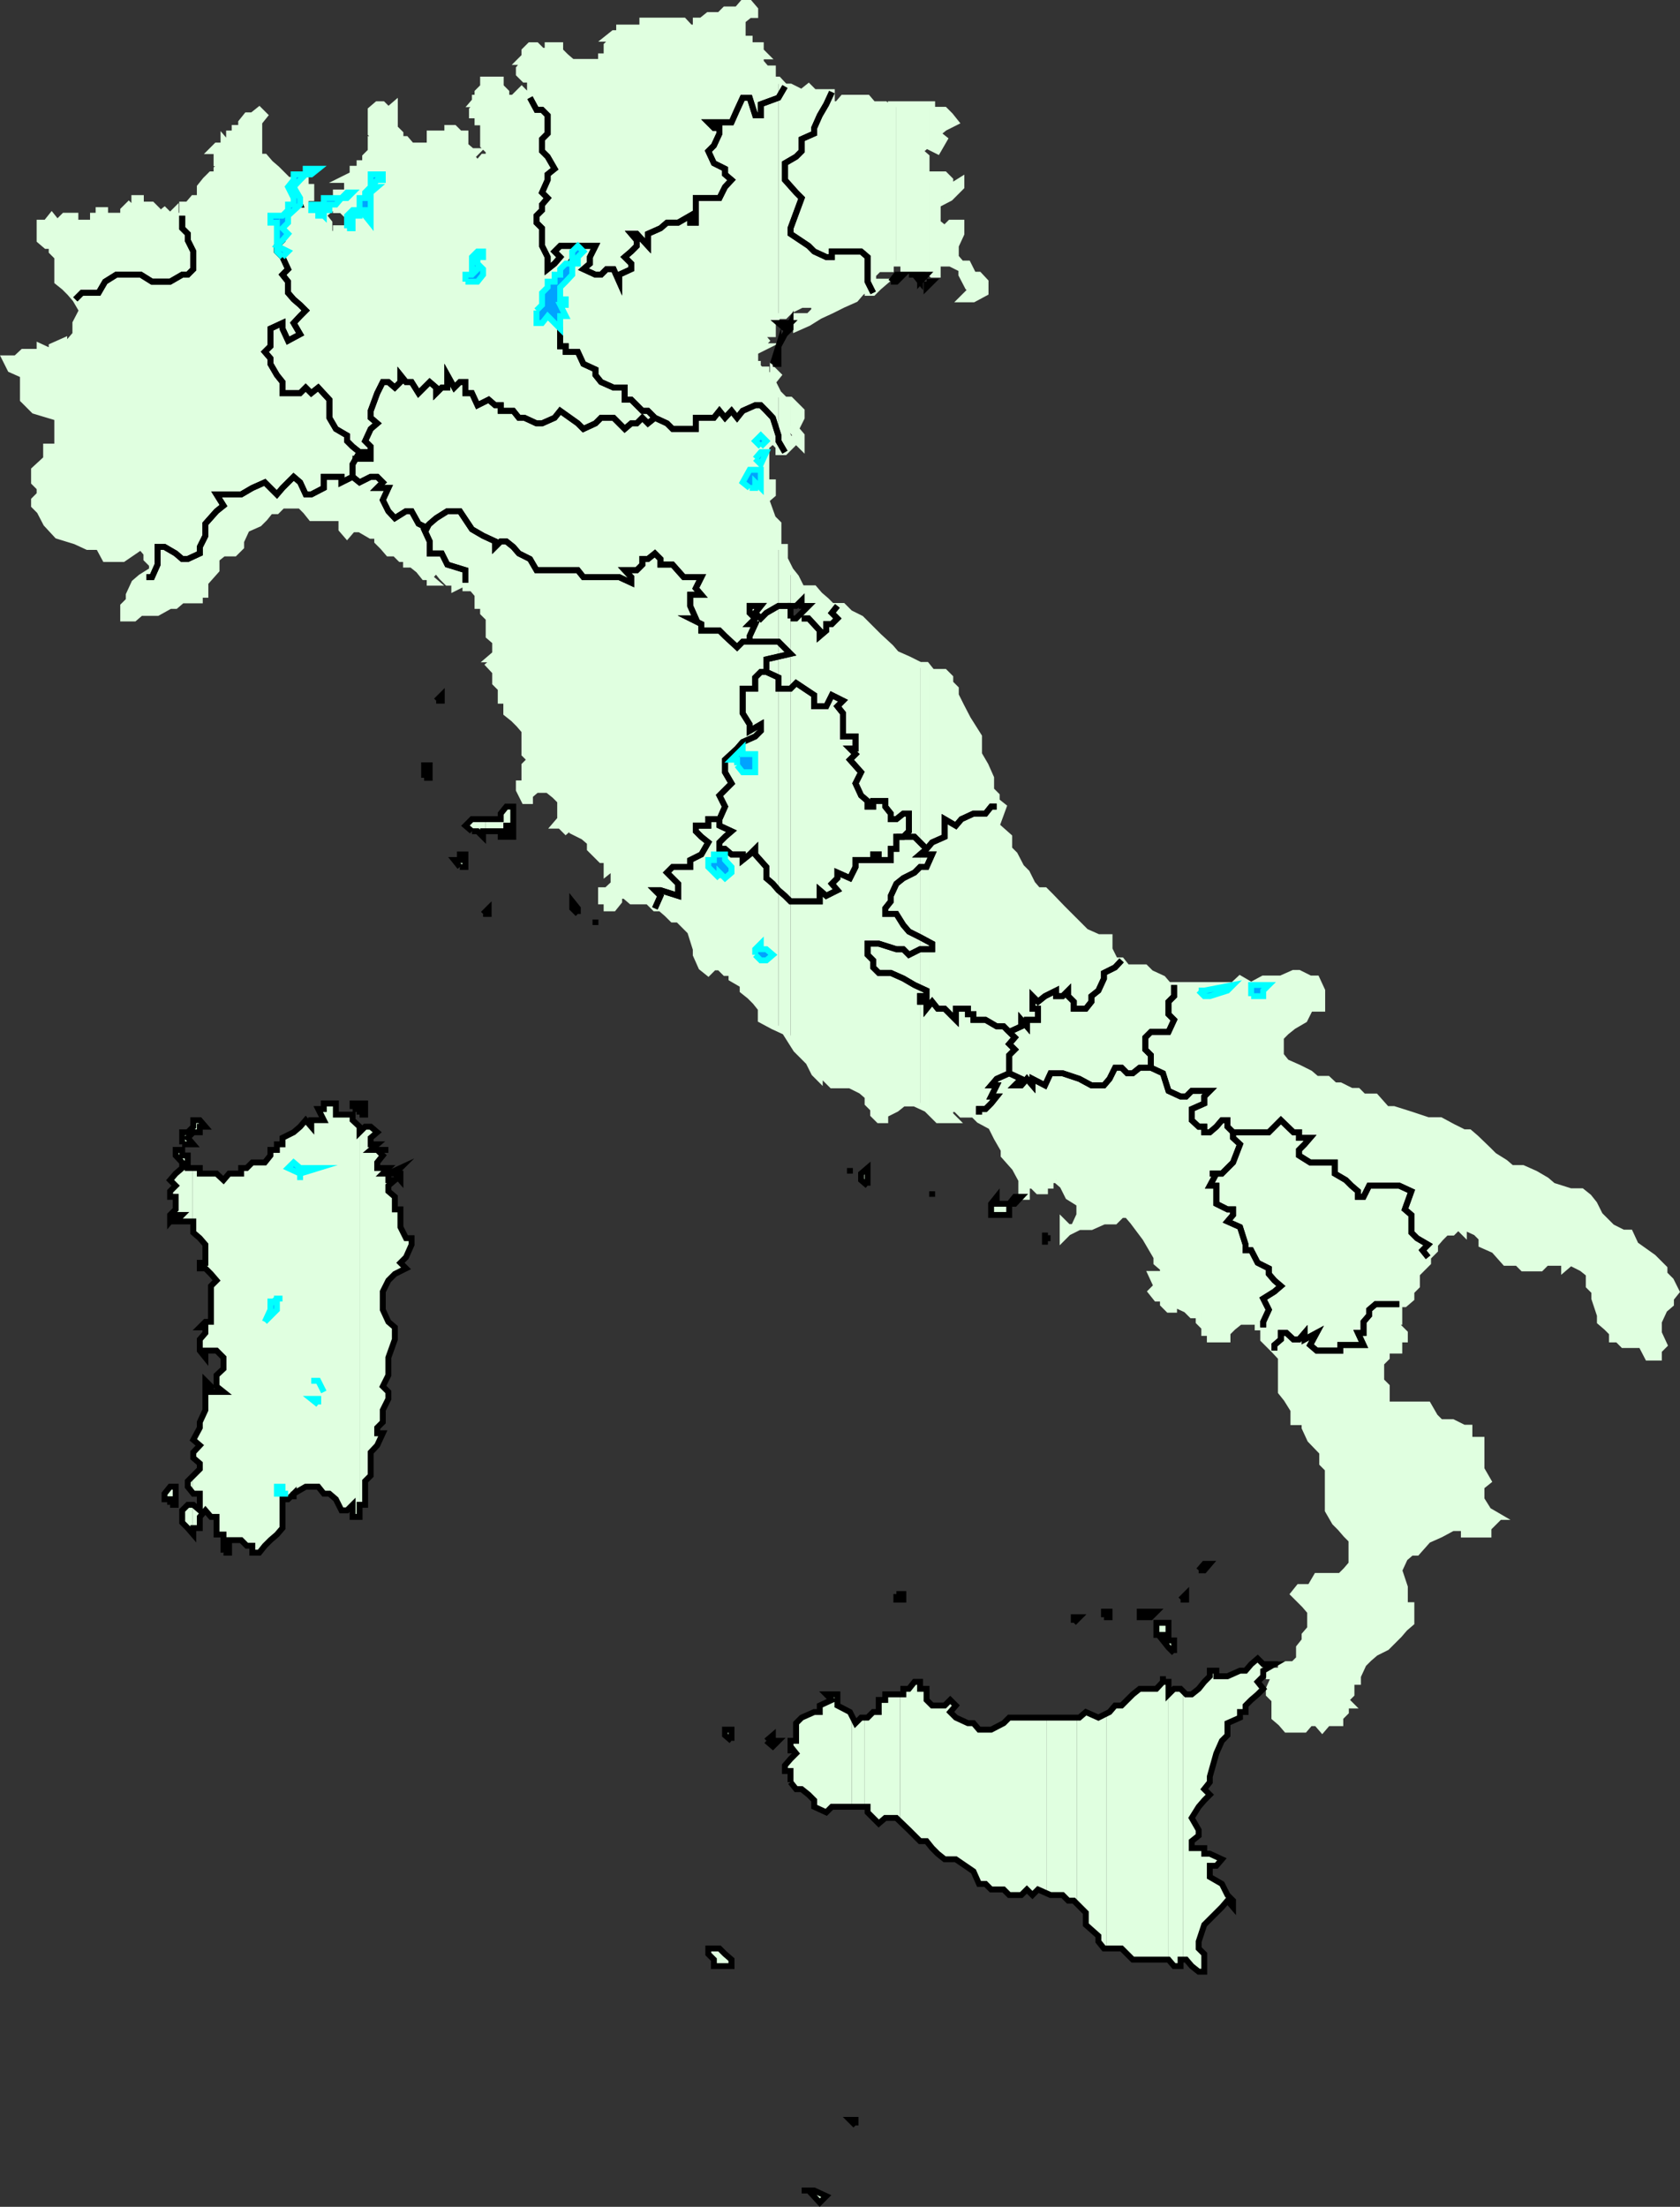
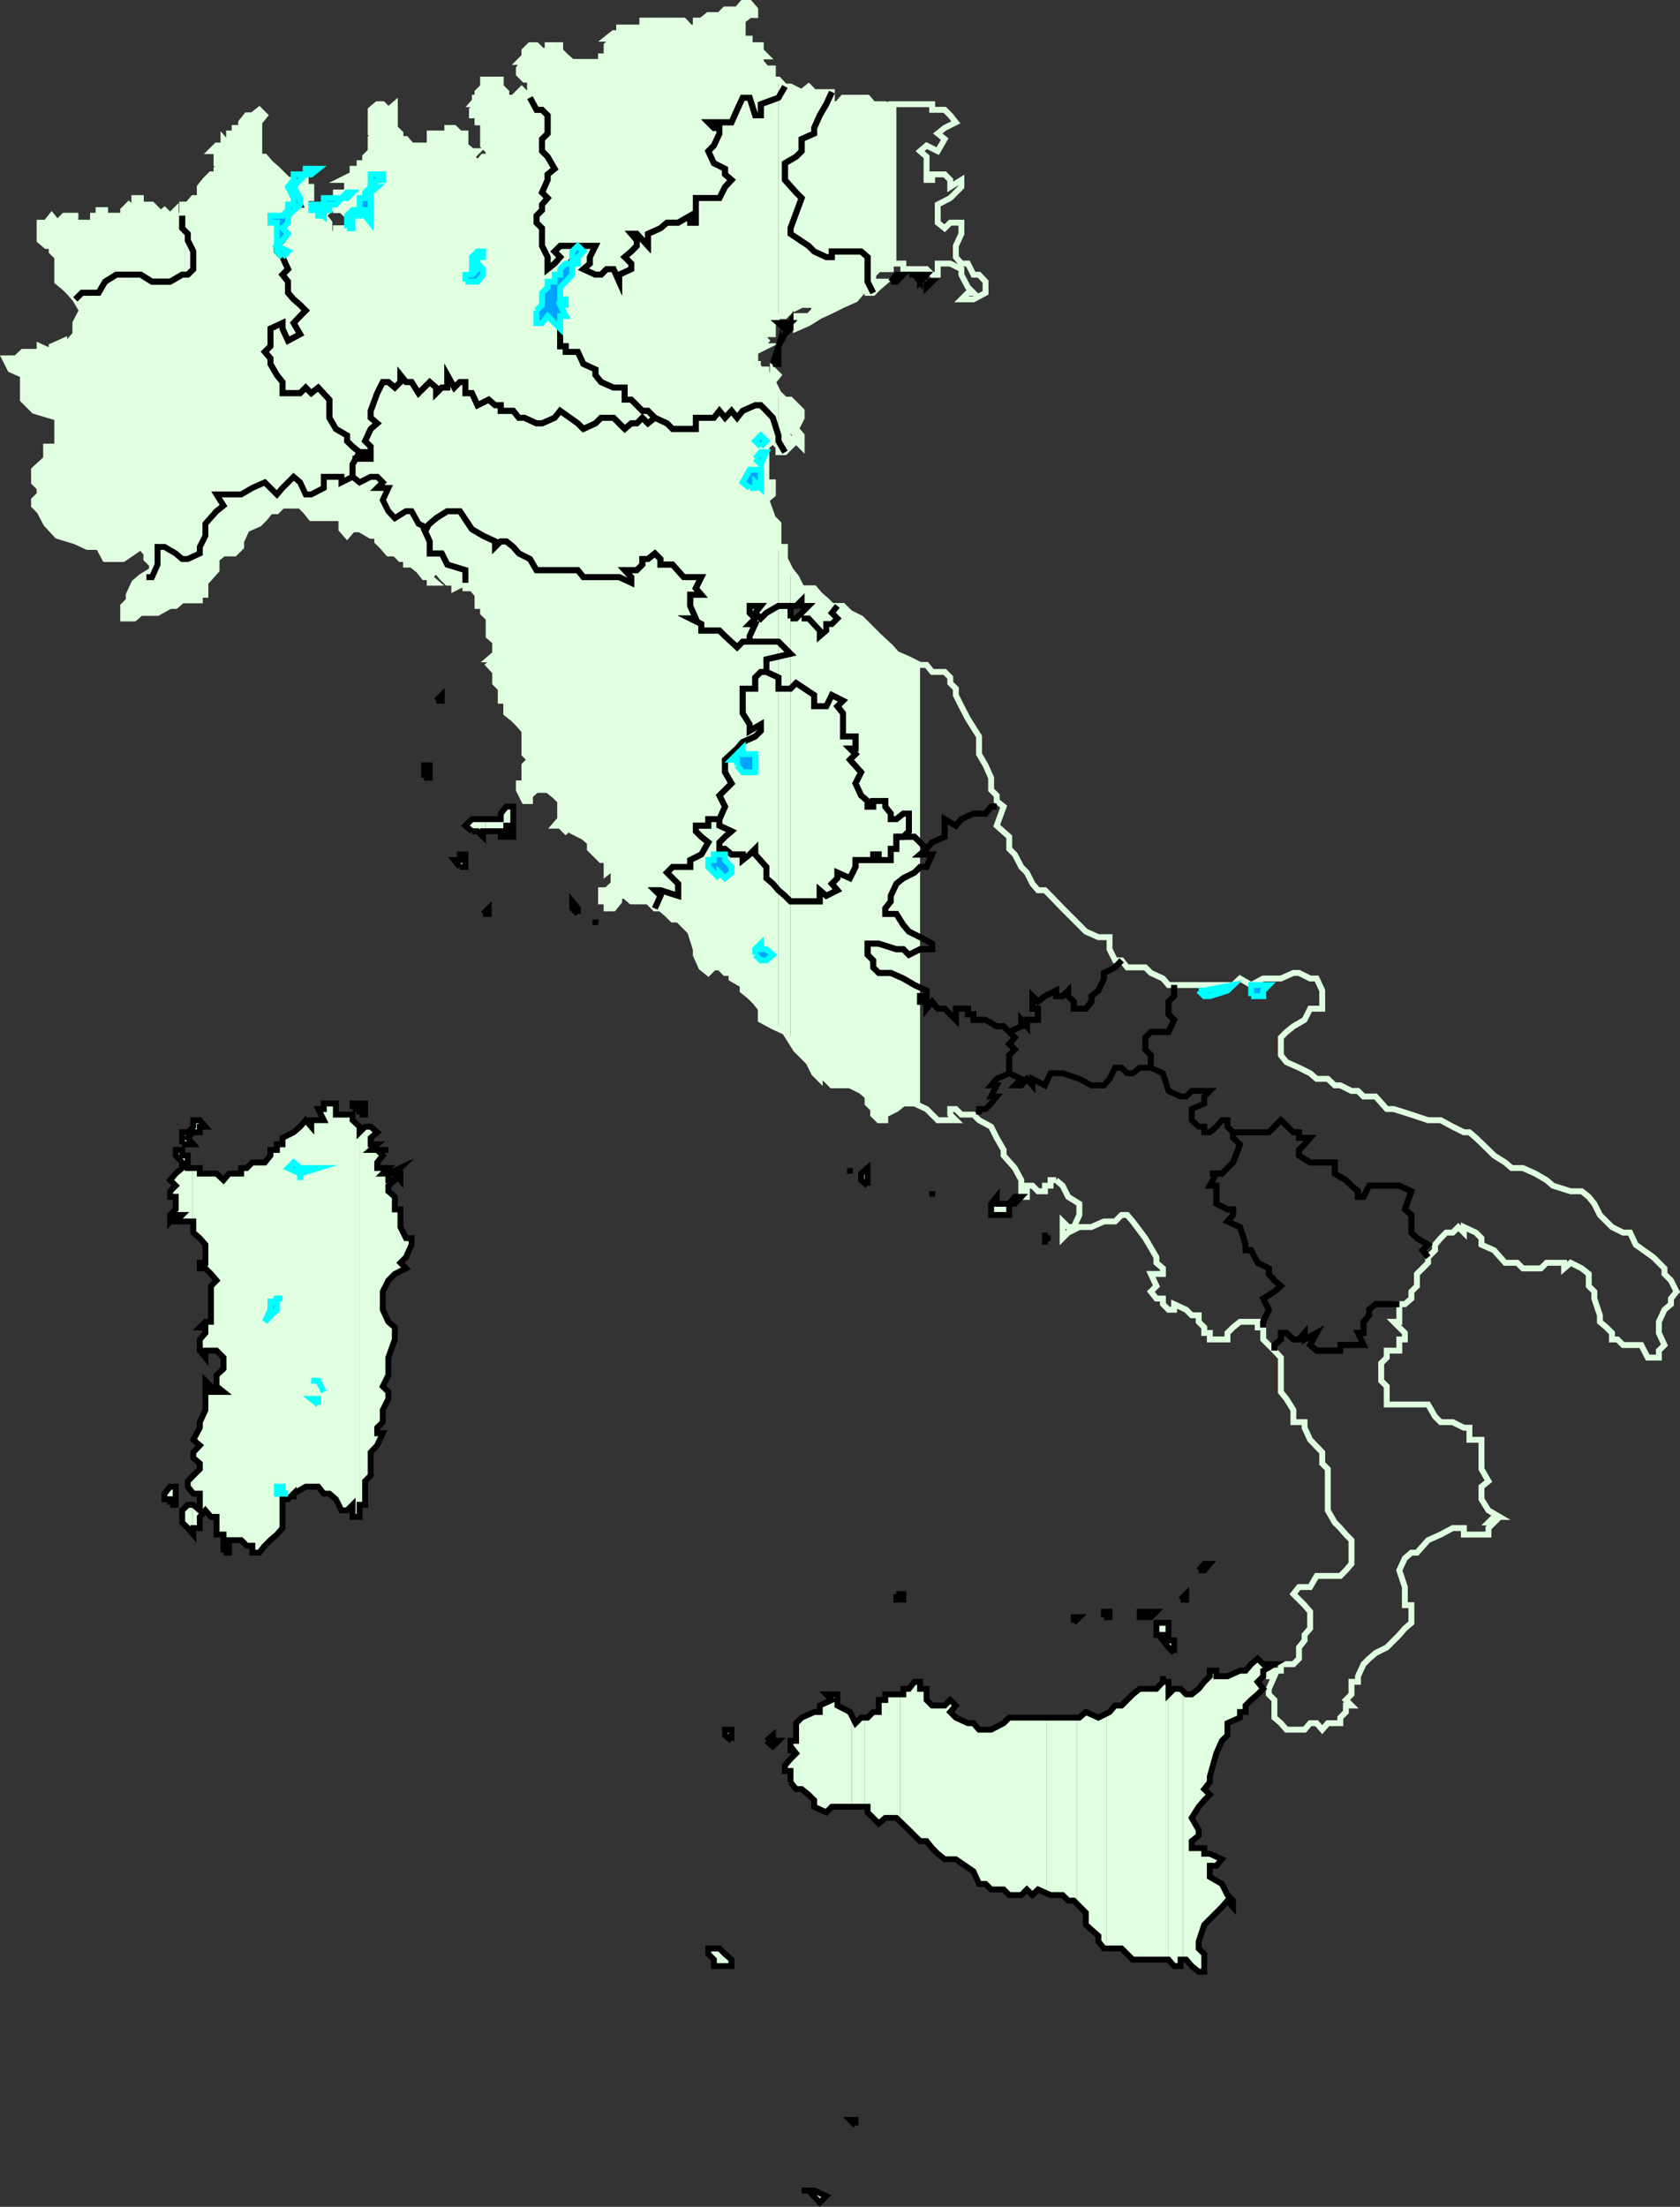
<svg xmlns="http://www.w3.org/2000/svg" width="361.778" height="475.051">
  <rect width="100%" height="100%" fill="#333333" stroke="none" />
  <path fill="#e0ffe0" d="m167.63 221.436 1.398.699 1.203 1.902v-101.3l-1.203-2.403v-2.597h-1.398v103.699" />
  <path fill="#e0ffe0" d="M167.63 117.737v-5l-1.2-1.2-1.402-3.902 1.403-1.2v-2.6h-1.403v-7.7l1.403-1.2 1.199 1.2v-11.5l-1.2-2.398 1.2-1.5-1.2-1.2v1.2h-1.402v-1.2h-1.199l-1.2-1.203h1.2-1.2v-2.597l2.4-1.2h-1.2l1.2-1.203-1.2-1.398 1.2-1.2v1.2h1.402v-2.399l1.199-1.5V17.135h-1.2v-2.398h-1.402l-1.199-1.403v-1.199h1.2l-1.2-1.2V9.738h-2.398V8.334h-1.5V3.237v1.199l1.5-1.2h1.199V2.038l-1.2-1.402h-1.5l-1.199 1.402h-2.601l-1.2 1.2h-2.402l-1.5 1.199h-1.199v1.5h-1.2l-1.398-1.5h-8.902v1.5h-5v1.199h-1.2l-1.5 1.2h1.5l-1.5 1.402v2.398h-1.198v1.2h-6.2l-1.402-1.2v1.2l-1.2-1.2h1.2l-1.2-1.2V9.738h-2.698v1.199h-1.2l-1.203-1.2h-1.398l-1.2 1.2v1.199l-1.199 1.2h1.2l-1.2 1.402v1.199l1.2 1.199h1.199v3.902l-1.2-1.203v1.203h-1.199v-1.203 1.203-1.203l-1.203 1.203h-1.5v-1.203l-1.199-1.199v-1.5h-3.8v1.5l-1.2 1.2v1.202l-1.2 1.399h1.2l-1.2 1.199v1.2h1.2v1.5h2.402v1.202h-1.203v3.797l1.203 1.203v1.2h-1.203l-1.199 1.398-1.2-1.398 1.2-1.2h-1.2l-1.398-1.203v-2.597h-1.203l-1.199-1.2h-1.5v1.2h-3.8v2.597h-3.9l-1.198-1.398h-1.2v-1.2l-1.203-1.199v-5.101l-1.398 1.199-1.2-1.2h-1.199l-1.402 1.2v5.102l1.402 1.199H79.83v2.601l-1.2 1.2v1.398h-1.198v1.2h-1.5v1.202l-2.403 1.2h1.203v2.699H72.33v3.8h1.2l1.202 1.2v3.898h-1.203v-1.199H72.33v1.2h-1.398v-2.4l-1.2-1.5h-1.203v-1.198h-1.5v-1.2H65.83v-1.402h1.2v-2.398h-1.2v-1.5h-1.2l-1.398 1.5v-1.5h-1.203l-1.199-1.2-1.2-1.203-1.398-1.199-1.203-1.398H55.83v-7.403l1.2-1.5-1.2-1.199-1.5 1.2h-1.2l-1.198 1.5v1.202h-1.403v1.2H49.33v2.597l-1.2-1.398v1.398h-1.5l-1.198 1.203h1.199v2.598h1.5l-1.5 1.2v1.202h-1.2l-1.199 1.2-1.203 1.5v2.398H41.63l-1.2 1.402h-1.199v2.399H37.83v-1.2l-1.2 1.2-1.198-1.2-1.5 1.2v-1.2l-1.2-1.199H30.33v-1.402h-1.398v2.602l-1.2-1.2-1.203 1.2v1.199H22.63v-1.2h-1.4v1.2h-1.203v1.5H16.23v-1.5h-2.4l-1.5 1.5-1.2-1.5-1.198 1.5H8.528v3.8l1.403 1.2h1.199v1.199l1.199 1.2v5.3l1.5 1.2 1.2 1.202 1.202 1.399 1.399 2.398-1.399 2.703v2.399l-1.203 1.398-1.199 1.203v-1.203l-2.7 1.203v1.2l-2.6-1.2v1.2H4.93l-1.5 1.398H1.028l1.203 2.402 2.7 1.2v5.3l2.398 2.399 5 1.5v6.199H9.931v2.602l-2.602 2.398v2.7l1.2 1.202v1.399l-1.2 1.199v1.2l1.2 1.202 1.402 2.7 2.398 2.597 3.902 1.203 2.598 1.2h2.402l1.399 2.597h3.898l3.801-2.597 1.2 1.398v1.2l1.202 1.202v1.2l-2.402 1.5-1.398 1.199-1.2 2.601v1.2l-1.203 1.199v2.699h2.403l1.398-1.2h3.602l2.699-1.5h1.199l1.402-1.198h3.797v-1.2h1.203v-2.601l2.399-2.7v-2.402l1.5-1.199h2.398l1.403-1.398v-1.2l1.199-2.601 2.699-1.2 1.2-1.199 1.202-1.5h1.399l1.199-1.203h3.8l1.2 1.203 1.2 1.5h6.5v2.399l1.202 1.398 1.2-1.398h1.5l2.398 1.398h1.402v1.203l1.2 1.2 1.199 1.398h1.398l1.203 1.2h1.2v1.202h1.199l1.5 1.2 1.199 1.5h1.2v1.199h1.402l-1.403-1.2 1.403-1.5 1.199 1.5 1.199 1.2h1.5v1.199l2.402-1.2v1.2h1.399l1.199 1.402v2.399h1.2v1.5l1.202 1.199v3.8l1.399 1.2v2.602l-1.399 1.199h1.399l-1.399 1.199 1.399 1.5v2.402l1.199 1.2v2.597h1.2v2.703l1.5 1.2 1.202 1.199 1.2 1.398v5l1.199 1.203-1.2 1.2v3.898h-1.199v1.402l1.2 2.399h1.199v-1.2l1.398-1.199h2.403l1.5 1.2 1.199 1.199v3.898l-1.2 1.403h1.2l1.199 1.199 1.402-1.2v1.2l2.399 1.199 1.398 1.2v1.402l1.203 1.199 1.2 1.199h1.199v2.7l1.5-1.2v3.602l-1.5 1.398h-1.2v2.402h1.2v1.5h1.5l1.199-1.5v-1.203h1.2l1.402 1.203h3.597l1.5 1.5h1.203l1.399 1.2 1.199 1.199h1.2l1.202 1.199 1.399 1.402 1.199 3.797v1.203l1.2 2.7 1.5 1.199 1.202-1.2h1.2l1.199 1.2h1.398v1.199l2.403 1.402v1.2l1.5 1.199 1.199 1.199 1.199 1.5v2.402l2.602 1.399 1.199.5v-103.7" />
  <path fill="#e0ffe0" d="M167.63 96.135v1.2h1.398l1.203-1.2h-1.203l1.203-1.2-1.203-2.6h1.203v-6.298h-1.203l-1.398-1.402v11.5m0-21.598-1.2 3.797h1.2zm0 0 1.398-2.601-1.398 2.601m0-6.5h1.398l1.203-1.203V18.635h-1.203l-1.398-1.5v50.902m2.601 156 1.2 1.899 2.699 2.699 1.199 2.402 1.2 1.2v-1.2l2.6 2.598h3.9l2.402 1.2 1.398 1.202v1.5l1.2 1.2v1.199l1.202 1.199h1.399v-1.2l2.398-1.198v-98.2l-1.199-1.203-2.598-2.398-3.8-3.801-2.403-1.2-1.5-1.5h-2.398l-1.2-1.198-1.402-1.2-1.199-1.402h-2.7l-1.198-2.398-1.2-1.5v9.597-1.898h1.2l1.199-1.2v1.2h1.5l-2.7 2.699h-1.199v90.902m0-131.703 1.2 1.403-1.2 1.199h1.2l1.199 1.199v-2.398l-1.2-1.403 1.2-2.398v-1.5l-2.399-2.399v6.297m0-22.797-1.203 2.399 1.203-1.2zm0-2.703 2.399-1.199h2.699v1.2l-1.2 1.202h-2.698v2.7l2.699-1.2 2.398-1.5 2.602-1.203 2.398-1.199 2.703-1.2 1.2-1.398 1.398-1.203v1.203h1.2l1.202-1.203 1.399-1.199h-2.602v-1.5l1.203-1.2h2.598v-1.198h1.2V22.436h-1.2v1.199l-1.2-1.2h-2.6l-1.2-1.398h-5.3l-1.2 1.399h-1.2v-2.602h-3.8l-1.2-1.199-1.5 1.2-2.398-1.2v48.2m22.797 171.902 1.5-1.2h2.403l1.199.399v-94.801l-2.399-1.2-2.703-1.198v-.2 98.2m0-178.102 1.5-1.5h-1.5v1.5" />
-   <path fill="#e0ffe0" d="m193.028 59.436-1.199 1.199h1.2zm0-2.699h1.5v1.199h3.602v-35.5h-5.102v34.3m5.102 181.2 1.398.8.5.399v-95.2l-.5-.8h-1.398v94.8m0-177.3v-1.5 1.5l1.398-1.5-1.398 1.5m0-.5v-1h-1.2l1.2 1.5v-.5m0-2.199h1.398l.5.5v-19.7h-.5v-5l-1.398-1.199 1.398-1.203.5.203v-9.101h-1.898v35.5m1.898 181.199.703.8 1.2 1.2h3.898l-1.2-1.2v-1.198h1.2l1.2 1.199h2.6l1.2 1.199 2.602 1.402 1.199 2.399 1.5 2.601v1.2l2.398 2.699 1.403 2.601v3.598h1.199v-2.398h1.199l1.2 1.199h1.5v-1.2h1.202v-1.199h1.2l1.398 1.2 1.2 2.398 2.402 1.5v2.402l-1.2 2.598h-1.203l-1.199-1.2v3.602l1.2-1.203 2.402-1.199h2.597l2.703-1.2h2.399l1.398-1.398h1.203l1.2 1.399 2.699 3.601 2.398 4.098v1.2l1.403 1.202v1.2h-2.602l1.2 2.597-1.2 1.203 1.2 1.5h1.402v1.2l1.199 1.199h1.199v-1.2l2.602 1.2 1.199 1.199h1.5v1.402l1.199 1.2v1.199h1.2v1.398h3.8v-1.398l1.2-1.2 1.5-1.199h3.8v1.2h1.2v2.597l2.402 2.403 1.398 1.5v7.398l1.2 1.5 1.5 2.402v2.598h2.402v1.2l1.199 2.6 2.601 2.7v2.402l1.2 1.2v8.898l1.5 2.602 1.199 1.199 1.199 1.398 1.2 1.203v5.098l-1.2 1.402-1.2 1.2h-5.1l-1.4 2.398h-2.398l-1.203 1.5 1.203 1.2 1.2 1.202 1.199 1.399v3.601l-1.2 1.399v1.199l-1.199 1.5v2.402l-1.203 1.2h-2.699v1.398h-2.598v1.2h1.2l-1.2 2.702v1.2l1.2 1.199v3.8l1.398 1.2 1.2 1.398h3.902l1.199-1.398h1.398l1.203 1.398 1.2-1.398h2.699v-1.2l1.199-1.199v-1.402h1.2l-1.2-1.2 1.2-1.198v-2.7h1.402v-1.203l1.199-2.597 1.199-1.2 1.402-1.203 2.399-1.199 2.699-2.7 1.2-1.398 1.402-1.203v-3.797h-1.403v-3.902l-1.199-3.598 1.2-2.601 1.402-1.2h1.199l2.398-2.699 2.703-1.203 2.598-1.398h2.402v1.398h5.297v-1.398l1.203-1.2h-1.203l1.203-1.199h1.2l-2.403-1.402-1.5-2.398v-2.7l1.5-1.203-1.5-2.597v-6.301h-2.597v-2.602h-1.2l-2.402-1.199h-2.598l-1.203-1.2-1.5-2.6h-8.898v-3.9l-1.2-1.198v-3.801l1.2-1.2v-1.5h2.699v-2.402h1.2v-1.398l-2.4-2.399h1.2v-3.8h1.2l1.402-1.2v-1.5l1.199-1.203v-2.597l1.199-1.2 1.2-1.203v-1.199l1.5-1.5v-1.2l1.202-1.398 1.2-1.203h1.398l1.2-1.199 1.202 1.2v-1.2l2.598 1.2 1.2 1.202v1.399l2.702 1.199 2.399 2.7h2.601l1.2 1.202h3.898l1.2-1.203h3.8v1.203l1.402-1.203 2.399 1.203 1.5 1.2v2.597l1.199 1.203v1.5l1.2 3.598v1.402l1.402 1.2 1.199 1.199v1.398h1.199l1.2 1.203h3.902l1.398 2.7h2.402v-1.5l1.2-1.2-1.2-2.601v-2.399l1.2-2.601 1.398-1.2v-1.199l1.2-1.5-1.2-2.402-1.398-1.398v-1.2l-1.2-1.203-1.203-1.199-3.797-2.7-1.203-2.6h-1.5l-2.398-1.2-1.2-1.2-1.402-1.398-1.199-2.402-1.2-1.5-1.5-1.2h-2.398l-3.8-1.198-1.403-1.2-2.398-1.402-2.7-1.2h-2.402l-1.398-1.198-2.399-1.5-1.203-1.2-2.699-2.601-1.398-1.2h-1.2l-2.402-1.199-2.598-1.402h-2.703l-3.597-1.2-3.801-1.198h-1.5l-2.399-2.7h-2.601l-1.2-1.203h-1.402l-2.398-1.199h-1.2l-1.5-1.398h-2.402l-1.398-1.2-2.399-1.203-2.703-1.199-1.199-1.5v-3.8l1.2-1.2 1.5-1.2 2.402-1.398 1.199-2.402h2.601v-3.898l-1.203-2.602h-1.398l-2.399-1.2h-1.203l-2.699 1.2h-3.8l-2.598 1.402-2.403-1.402-1.5 1.402H251.63l-1.2-1.402-2.601-1.2-1.2-1.198h-3.898l-1.203-1.5h-1.398l-1.2-2.403v-2.597h-2.402l-2.699-1.2-2.598-2.601-1.203-1.2-1.199-1.199-2.598-2.703-1.203-1.199h-1.5l-1.199-1.398-1.2-2.403-1.198-1.199-1.403-2.7-1.199-1.198v-2.602l-2.7-2.398 1.5-4.102-1.5-1.2v-1.198l-1.198-1.2v-2.601l-1.2-2.7-1.402-2.402v-3.797l-2.398-3.8-1.403-2.7-1.199-2.402v-1.398l-1.2-1.2v-1.203l-1.198-1.199h-2.7l-.703-.7v95.2m0-178 .703-.5h-.703zm0-.5h-.5v1.2l.5-.7v-.5m0-2.199.703.699h1.2v-2.398h2.699l2.398 1.199v1.199l1.403 2.7 1.199 1.202h-1.2l-1.402 1.399h2.602l2.601-1.399v-2.402l-1.402-1.5h-1.2l-1.198-2.398h-1.403l-1.199-1.403v-2.398l1.2-2.602v-2.398h-2.4l-1.198 1.199-1.5-1.2v-3.898l2.699-1.402 2.398-2.398v-1.5l-2.398 1.5v-1.5l-1.2-1.2h-2.699v1.2h-.703v19.699m0-26.899 1.903 1 1.5-2.601-1.5-1.2 1.5-1.199 2.398-1.203-1.2-1.5-1.198-1.199h-2.7v-1.2h-.703v9.102m-127.699 12.5h-1.398v1.2zm97.902 25.5h-2.601l1.398 1.2zm0 0" />
  <path fill="none" stroke="#e0ffe0" stroke-miterlimit="10" stroke-width="1.27" d="M227.43 254.037h-1.199v1.2h-1.203v1.199h-1.5l-1.199-1.2h-1.2v2.399h-1.198v-3.598l-1.403-2.601-2.398-2.7v-1.199l-1.5-2.601-1.2-2.399-2.601-1.402-1.2-1.2h-2.6l-1.2-1.198h-1.2v1.199l1.2 1.199h-3.898l-1.2-1.2-1.203-1.198-2.597-1.2h-2.403l-1.5 1.2-2.398 1.199v1.199h-1.399l-1.203-1.2v-1.198l-1.199-1.2v-1.5l-1.398-1.203-2.403-1.199h-3.898l-2.602-2.598v1.2l-1.199-1.2-1.2-2.402-2.698-2.7-2.403-3.8-2.597-1.2-2.602-1.398v-2.402l-1.2-1.5-1.198-1.2-1.5-1.198v-1.2l-2.403-1.402v-1.2h-1.398l-1.2-1.198h-1.199l-1.203 1.199-1.5-1.2-1.199-2.699v-1.203l-1.2-3.797-1.398-1.402-1.203-1.2h-1.199l-1.2-1.198-1.398-1.2h-1.203l-1.5-1.5h-3.597l-1.403-1.203h-1.199v1.203l-1.2 1.5h-1.5v-1.5h-1.198v-2.402h1.199l1.5-1.398v-3.602l-1.5 1.2v-2.7h-1.2l-1.199-1.2-1.203-1.198v-1.403l-1.398-1.199-2.399-1.2v-1.198l-1.402 1.199-1.2-1.2h-1.198l1.199-1.402v-3.898l-1.2-1.2-1.5-1.199h-2.402l-1.398 1.2v1.199h-1.2l-1.199-2.399v-1.402h1.2v-3.898l1.199-1.2-1.2-1.203v-5l-1.199-1.398-1.203-1.2-1.5-1.199v-2.703h-1.199v-2.597l-1.2-1.2v-2.402l-1.398-1.5 1.399-1.2h-1.399l1.399-1.198v-2.602l-1.399-1.2v-3.8l-1.203-1.2v-1.5h-1.199v-2.398l-1.2-1.402h-1.398v-1.2l-2.402 1.2v-1.2h-1.5l-1.2-1.198-1.198-1.5-1.403 1.5 1.403 1.199h-1.403v-1.2H91.33l-1.2-1.5-1.5-1.199h-1.198v-1.203h-1.2l-1.203-1.199H83.63l-1.2-1.398-1.199-1.2v-1.203H79.83l-2.398-1.398h-1.5l-1.2 1.398-1.203-1.398v-2.399h-6.5l-1.199-1.5-1.2-1.203h-3.8l-1.2 1.203h-1.398l-1.203 1.5-1.199 1.2-2.7 1.199-1.198 2.601v1.2l-1.403 1.398H48.13l-1.5 1.2v2.402l-2.399 2.699v2.601h-1.203v1.2h-3.797l-1.402 1.199h-1.2l-2.698 1.5h-3.602l-1.398 1.199h-2.403v-2.7l1.203-1.198v-1.2l1.2-2.601 1.398-1.2 2.402-1.5v-1.199l-1.203-1.203v-1.199l-1.199-1.398-3.8 2.597h-3.9l-1.398-2.597H18.83l-2.598-1.2-3.902-1.203-2.398-2.597-1.403-2.7-1.199-1.203v-1.199l1.2-1.2v-1.398l-1.2-1.203v-2.699l2.602-2.398v-2.602h2.398v-6.2l-5-1.5-2.398-2.398v-5.3l-2.7-1.2-1.203-2.402h2.403l1.5-1.398h3.597v-1.2l2.602 1.2v-1.2l2.699-1.203v1.203l1.2-1.203 1.202-1.398v-2.399l1.399-2.703-1.399-2.398-1.203-1.399-1.199-1.203-1.5-1.199v-5.3l-1.2-1.2v-1.2H9.932l-1.403-1.198v-3.801h1.403l1.199-1.5 1.199 1.5 1.5-1.5h2.402v1.5h3.797v-1.5h1.203v-1.2h1.399v1.2h3.898v-1.2l1.203-1.199 1.2 1.2v-2.602h1.398v1.402h2.402l1.2 1.2v1.199l1.5-1.2 1.199 1.2 1.199-1.2v1.2h1.402v-2.399h1.2l1.199-1.402h1.398v-2.398l1.203-1.5 1.2-1.2h1.199v-1.203l1.5-1.199h-1.5v-2.598h-1.2l1.2-1.203h1.5v-1.398l1.199 1.398v-2.597h1.2v-1.2h1.402v-1.203l1.199-1.5h1.199l1.5-1.199 1.2 1.2-1.2 1.5v7.402h1.2l1.202 1.398 1.399 1.2 1.199 1.202 1.2 1.2h1.202v1.5l1.399-1.5h1.199v1.5h1.2v2.398h-1.2v1.402h1.2v1.2h1.5v1.199h1.202l1.2 1.5v2.398h1.398v-1.199h1.2v1.2h1.202v-3.9l-1.203-1.198H72.33v-1.2l-1.398 1.2v-1.2h1.398v-2.601h2.402v-2.7h-1.203l2.403-1.199v-1.203h1.5v-1.199h1.199v-1.398l1.199-1.2v-2.601h1.402l-1.402-1.2v-5.101l1.402-1.2h1.2l1.199 1.2 1.398-1.2v5.102l1.203 1.2v1.199h1.2l1.199 1.398h3.898v-2.597h3.801v-1.2h1.5l1.2 1.2h1.202v2.597l1.399 1.203h1.199l-1.2 1.2 1.2 1.398 1.2-1.398h1.202v-1.2l-1.203-1.203v-3.797h1.203v-1.203h-2.402v-1.5h-1.2v-1.199l1.2-1.2h-1.2l1.2-1.398h-1.2 1.2v-1.203l1.2-1.199v-1.5h3.8v1.5l1.2 1.2v1.202h1.5l1.202-1.203v1.203-1.203 1.203h1.2v-1.203l1.199 1.203v-3.902h-1.2l-1.199-1.2v-1.198l1.2-1.403h-1.2l1.2-1.199v-1.2l1.199-1.198h1.398l1.203 1.199h1.2v-1.2h2.699v1.2l1.199 1.199h-1.2l1.2 1.2v-1.2l1.402 1.2h6.2v-1.2h1.199V9.737l1.5-1.403h-1.5l1.5-1.199h1.199v-1.2h5v-1.5h8.902l1.399 1.5h1.199v-1.5h1.2l1.5-1.198h2.402l1.199-1.2h2.601l1.2-1.402h1.5l1.199 1.402v1.2h-1.2l-1.5 1.199v-1.2 5.098h1.5v1.403h2.399v1.199l1.2 1.199h-1.2v1.2l1.2 1.402h1.402v2.398h1.199l1.398 1.5h1.203l2.399 1.2 1.5-1.2 1.199 1.2h3.8v2.6h1.2l1.2-1.398h5.3l1.2 1.399h2.6l1.2 1.199v-1.2h8.902v1.2h2.7l1.199 1.2 1.199 1.5-2.398 1.202-1.5 1.2 1.5 1.199-1.5 2.601-2.403-1.203-1.398 1.203 1.398 1.2v5h1.203v-1.2h2.7l1.199 1.2v1.5l2.398-1.5v1.5l-2.398 2.398-2.7 1.402v3.899l1.5 1.199 1.2-1.2h2.398v2.4l-1.199 2.6v2.4l1.2 1.402h1.402l1.199 2.398h1.199l1.402 1.5v2.402l-2.601 1.399h-2.602l1.403-1.399h1.199l-1.2-1.203-1.402-2.699v-1.2l-2.398-1.198h-2.7v2.398h-1.199l-1.203-1.2h-5v-1.198h-2.699v1.199h-2.598l-1.203 1.199v1.5h2.602l-1.399 1.2-1.203 1.202h-1.199v-1.203l-1.398 1.203-1.2 1.399-2.703 1.199-2.398 1.2-2.602 1.202-2.398 1.5-2.7 1.2v-2.7h2.7l1.199-1.203v-1.199h-2.7l-2.398 1.2-1.203 1.202h-1.398l-1.2 1.5v2.399h-1.402v-1.2l-1.199 1.2 1.2 1.398-1.2 1.203h1.2l-2.4 1.2v2.597h1.2-1.2l1.2 1.203h1.2v1.2h1.402v-1.2l1.199 1.2-1.2 1.5 1.2 2.398 1.398 1.402h1.203l2.399 2.399v1.5l-1.2 2.398 1.2 1.403v2.398l-1.2-1.2h-1.199l1.2-1.198-1.2-1.403h-1.203l1.203 2.602-1.203 1.199h1.203l-1.203 1.2h-1.398v-1.2l-1.2-1.2-1.402 1.2v7.7h1.403v2.6l-1.403 1.2 1.403 3.902 1.199 1.2v5h1.398v2.597l1.203 2.403 1.2 1.5 1.199 2.398h2.699l1.2 1.402 1.402 1.2 1.199 1.199h2.398l1.5 1.5 2.403 1.199 3.8 3.8 2.598 2.4 1.2 1.402 2.702 1.199 2.399 1.199h1.398l1.203 1.5h2.7l1.199 1.2v1.202l1.199 1.2v1.398l1.2 2.402 1.402 2.7 2.398 3.8v3.797l1.402 2.403 1.2 2.699v2.601l1.199 1.2v1.199l1.5 1.199-1.5 4.102 2.699 2.398v2.602l1.2 1.199 1.402 2.699 1.199 1.2 1.199 2.402 1.2 1.398h1.5l1.202 1.2 2.598 2.702 1.2 1.2 1.202 1.199 2.598 2.601 2.7 1.2h2.402v2.597l1.199 2.403h1.398l1.203 1.5h3.899l1.199 1.199 2.602 1.199 1.199 1.402h13.898l1.5-1.402 2.403 1.402 2.597-1.402h3.801l2.7-1.2h1.202l2.399 1.2h1.398l1.203 2.602v3.898h-2.601l-1.2 2.402-2.402 1.399-1.5 1.199-1.199 1.2v3.8l1.2 1.5 2.702 1.2 2.399 1.202 1.398 1.2h2.403l1.5 1.398h1.199l2.398 1.2h1.403l1.199 1.202h2.601l2.399 2.7h1.5l3.8 1.199 3.598 1.199h2.703l2.598 1.402 2.402 1.2h1.2l1.398 1.199 2.7 2.601 1.202 1.2 2.399 1.5 1.398 1.199h2.403l2.699 1.199 2.398 1.402 1.403 1.2 3.8 1.199h2.399l1.5 1.199 1.199 1.5 1.2 2.402 1.402 1.399 1.199 1.199 2.398 1.2h1.5l1.203 2.6 3.797 2.7 1.203 1.2 1.2 1.202v1.2l1.398 1.398 1.2 2.402-1.2 1.5v1.2l-1.398 1.199-1.2 2.601v2.399l1.2 2.601-1.2 1.2v1.5h-2.402l-1.398-2.7h-3.903l-1.199-1.203h-1.2v-1.398l-1.198-1.2-1.403-1.199v-1.402l-1.199-3.598v-1.5l-1.2-1.203v-2.597l-1.5-1.2-2.398-1.203-1.402 1.203v-1.203h-3.8l-1.2 1.203h-3.898l-1.2-1.203h-2.601l-2.399-2.699-2.703-1.2v-1.398l-1.199-1.203-2.598-1.199v1.2l-1.203-1.2-1.199 1.2h-1.398l-1.2 1.202-1.203 1.399v1.199l-1.5 1.5v1.2l-1.199 1.202-1.2 1.2v2.597l-1.198 1.203v1.5l-1.403 1.2h-1.199v3.8h-1.2l2.4 2.399v1.398h-1.2v2.403h-2.7v1.5l-1.198 1.199v3.8l1.199 1.2v3.898h8.898l1.5 2.602 1.203 1.199h2.598l2.402 1.2h1.2v2.6h2.597v6.302l1.5 2.597-1.5 1.203v2.7l1.5 2.398 2.403 1.402h-1.2l-1.203 1.2h1.203l-1.203 1.199v1.398h-5.297v-1.398h-2.402l-2.598 1.398-2.703 1.203-2.398 2.7h-1.2l-1.402 1.199-1.199 2.601 1.2 3.598v3.902h1.402v3.797l-1.403 1.203-1.199 1.399-2.7 2.699-2.398 1.2-1.402 1.202-1.2 1.2-1.198 2.597v1.203h-1.403v2.7l-1.199 1.199 1.2 1.199h-1.2v1.402l-1.2 1.2v1.199h-2.698l-1.2 1.398-1.203-1.398h-1.398l-1.2 1.398h-3.902l-1.199-1.398-1.398-1.2v-3.8l-1.2-1.2v-1.199l1.2-2.703h-1.2v-1.199h2.598v-1.398h2.7l1.202-1.2v-2.402l1.2-1.5v-1.2l1.199-1.398v-3.601l-1.2-1.399-1.199-1.203-1.203-1.199 1.203-1.5h2.399l1.398-2.398h5.102l1.199-1.2 1.2-1.402v-5.098l-1.2-1.203-1.2-1.398-1.198-1.2-1.5-2.601v-8.898l-1.2-1.2v-2.402l-2.601-2.7-1.2-2.6v-1.2h-2.402v-2.598l-1.5-2.402-1.199-1.5v-7.398l-1.398-1.5-2.403-2.403v-2.597h-1.199v-1.2h-3.8l-1.5 1.2-1.2 1.199v1.398h-3.8v-1.398h-1.2v-1.2l-1.2-1.199v-1.402h-1.5l-1.198-1.2-2.602-1.198v1.199h-1.2l-1.198-1.2v-1.199h-1.403l-1.199-1.5 1.2-1.203-1.2-2.597h2.602v-1.2l-1.403-1.203v-1.199l-2.398-4.098-2.7-3.601-1.199-1.399h-1.203l-1.398 1.399h-2.399l-2.703 1.199h-2.597l-2.403 1.2-1.199 1.202v-3.601l1.2 1.199h1.202l1.2-2.598v-2.402l-2.403-1.5-1.199-2.398-1.398-1.2" />
  <path fill="none" stroke="#000" stroke-miterlimit="10" stroke-width="1.27" d="M170.231 133.135v-2.7h1.2l1.199-1.198v1.199h1.5l-2.7 2.699h-1.199m-3.801-54.801 1.2-3.797v3.797h-1.2m1.2-3.797 1.398-2.601 1.203-2.399v1.2l-1.203 1.199-1.398 2.601m1.398-5h1.203l-1.203 1.2-1.398-1.2h1.398m22.801-8.902 1.2-1.5h1.5l-1.5 1.5h-1.2m3.902-1.5h1.2-1.2m1.199 0h1.2v1.5l-1.2-1.5m1.2 0h1.398l-1.398 1.5v-1.5m1.398 1.5h1.203l-1.203 1.2v-1.2" />
  <path fill="#e0ffe0" d="m165.028 374.737 1.403-1.2v1.2h1.199l-1.2 1.199-1.402-1.2M124.43 196.737l-1.199-1.2v-1.5l1.2 1.5v1.2m-33.102-29.301v-2.7h1.2v2.7h-1.2m-54 156.5h.5v-3.899h-.5v3.899m0-3.899h-.7l-1.198 1.5v1.2h1.199v1.199h.699v-3.899m0-57.8.5-.7h1.402l-1.402 1.399h3.602v-11.5h-1v-2.7h-1.2v-1.199H37.83v1.2l1.402 1.5v1.199l-1.402 1.199-.5.7v1.202l.5.7-.5.699v1.699h.5v2.7l-.5.702v1.2m-.001-1.2-.7.5v1.399l.7-.7v-1.199m0-5.101-.7.5v1.199h.7v-1.7m0-2.601-.7.703.7.5zm0 0" />
  <path fill="#e0ffe0" d="m41.43 330.135.2.2v-1.4h1.398v-2.398l1.203-1.402 1.2 1.402h1.199v3.797h1.5v3.903h1.199v-2.7h2.602l1.199 1.2h1.199v1.5h1.5l1.2-1.5 1.202-1.2 1.399-1.203 1.199-1.398v-6.2h1.2l1.202-1.199 2.598-1.5h2.7l1.202 1.5h1.2l1.398 1.2 1.2 2.398h1.202l1.2-1.2v2.602h1.5v-84l-1.5-1.402v-1.2h-3.602v-2.398h-2.598v1.2h-1.203l1.203 2.398h-2.703v1.402l-1.199-1.402-1.2 1.402-1.398 1.2-2.402 1.199v1.398h-1.2v1.203h-1.398v1.2l-1.203 1.5H54.33l-1.2 1.199h-1.198v1.199H49.33l-1.2 1.402-1.5-1.402h-3.6v-1.2h-1.6v11.5h.199v2.4l1.398 1.202 1.203 1.399v3.898h-1.203v1.203h1.203l1.2 1.2 1.199 1.398-1.2 1.2v7.702H44.23l-1.203 1.2h1.203v1.199l-1.203 1.398v2.403l1.203 1.5v-1.5h2.399l1.5 1.5v2.398l-1.5 1.402v2.399l1.5 1.199h-2.7v-1.2l-1.199-1.198v6.3l-1.203 2.598v1.2l-1.398 2.6 1.398 1.2-1.398 1.5v1.2l1.398 1.202v1.2l-1.398 1.398-.2.3v3.102l.2.5h1.398v3.598l-1.398-1.2h-.2v6.2" />
  <path fill="#e0ffe0" d="M41.43 323.936h-1l-1.199 1.199v2.602l1.2 1.199 1 1.199v-6.2m-.001-5.999-1 .898v1.203l1 1v-3.101m0-71.602h.2l-.2-.199zm0 0" />
  <path fill="#e0ffe0" d="m41.43 246.135-1-1.2 1-1v-1.198l-1 1h-1.199v2.597h2.2v-.199" />
  <path fill="#e0ffe0" d="m41.43 243.936.2-.2h1.398v-1.199h1.203l-1.203-1.402H41.63v1.402l-.2.2v1.199m36 80h1.2v-5.102l1.199-1.199v-5l1.402-1.5 1.2-2.598h-1.2v-1.203l1.2-1.199v-2.598l1.199-2.402v-1.5l-1.2-1.2 1.2-2.398v-3.8l1.398-3.903v-2.597l-1.398-1.2-1.2-2.601v-3.899l1.2-2.402 1.398-1.398.5-.301v-13.602h-.5v-2.699l-1.398-1.2v-1.198l1.398-1.2H83.63v-1.402h-1.2l1.2-1.2h-2.4v-1.198l1.2-1.5-1.2-1.2h2.399-3.801l1.402-1.203h-1.4v-1.398l1.402-1.2-1.402-1.199h-1.2l-1.198 1.2v-1.2 81.399m-.002-84h1.2v-2.399h-1.2v2.399m8.098 34 1.903-.899-1.2-1.203 1.2-1.199 1.199-2.7v-1.398h-1.2l-1.199-2.402v-3.8h-.703v13.6m0-20.601.703.703v-1.402h-.703v.7" />
-   <path fill="#e0ffe0" d="M85.528 252.635h-.5l.5.7zm0-.5.703-.7-.703.5zm0 0" />
  <path fill="#e0ffe0" d="m85.528 251.936-1.898.699h1.398l.5-.5v-.2m8.902-101.101h.7v-1.199l-.7.7v.5m0-.501-.5.5h.5zm5.801 34.102v-.5h-1.203v1.199H97.83l1.2 1.5h1.202v-2.2m-.001-6.698 1.399 1.199h1.199l1.2 1.199v-1.2h.5v-2.6h-2.9l-1.398 1.402m4.297 19h.703v-1.2l-.703.7v.5m0-.5-.5.5h.5zm0 0" />
  <path fill="#e0ffe0" d="M104.528 178.936h3.301v1.199h2.7v-1.2h-1.5v-1.198h1.5v-4.102h-1.5l-1.2 1.5v1.2h-3.3v2.6m52.3 244.302h.7v-1.403l-.7-.699v2.102" />
  <path fill="#e0ffe0" d="m156.829 421.135-.7-.5-1.198-1.2h-2.403v1.2l1.203 1.2v1.402h3.098v-2.102m0-47.098.7.7v-2.403h-.7v1.703m0-1.703h-.7v1.203l.7.5v-1.703m18.199 100.102 1.5 1.699 1.403-1.398-2.602-1.2h-.3v.899m-.001-.899h-.898l.898.899zm0-84.3.301.3v1.399l2.602 1.199 1.199-1.2h4.3v-19.398l-.402-1-2.699-1.402v-2.398h-2.398l1.199 1.199-2.602 1.199v1.402h-1.5v18.7m0-18.7-2.398 1.2-1.2 1.199v3.8h-1.199v1.2l1.2 1.5-1.2 1.199-1.203 1.402v1.2h1.203v2.398l1.2 1.5h1.199l1.5 1.2.898.902v-18.7m8.402 88.297.801.703v-1.203h-.8v.5" />
  <path fill="#e0ffe0" d="M183.43 456.334h-.402l.403.5zm0-67.398h2.7v-19.2h-.7l-1.199 1.2-.8-1.399v19.399m-.001-136.602 2.7-.898-2.7.898m0 0-.402.301v-1.2 1.2l.403-.3" />
  <path fill="#e0ffe0" d="M186.13 388.936h.699v1.199l2.402 2.402 1.399-1.203h2.398l.801.703v-27.3h-3.2v1.199h-1.398v2.601h-1.203l-1.199 1.2h-.7v19.199m.001-134.399.699.7v-3.801l-.7.699v2.402" />
  <path fill="#e0ffe0" d="m186.13 252.135-.7.5v1.402l.7.5v-2.402m0-.699 3.101-1.2-3.101 1.2m7.699 140.601 1.902 1.899 2.399 2.398h1.398l1.203 1.5 1.2 1.203 1.5 1.2h2.398l3.8 2.597 1.2 2.703h1.402l1.2 1.2h2.699l1.199 1.199v-38.2l-1.2 1.2-2.698 1.398h-2.602l-1.2-1.398h-1.198l-2.602-1.2-1.2-1.199 1.2-1.402-1.2-1.2-1.198 1.2h-2.7l-1.203-1.2v-2.398h-1.398v-1.5h-1.2l-1.199 1.5h-1.203v1.2h-.699v27.3m0-47.703h.7v-1.199h-.7v1.2m0-1.2h-.8v1.2h.8v-1.2m23.5 64.801h2.602l1.199-1.2 1.199 1.2 1.2-1.2 1.902.899v-37.898h-8.102v38.199m0-148.801h-2.7v-1.5l-1.198 1.5v2.402h3.898v-2.402" />
  <path fill="#e0ffe0" d="m225.43 407.635.801.3h2.598l1.2 1.2h1.202l.7.7v-40.098h-6.5v37.898m-.001-141.098h-.402v-1.203 2.602-1.399h.403" />
  <path fill="#e0ffe0" d="m231.93 409.834 1.899 1.903v2.597l2.7 2.403v1.199l1.202 1.5h.5v-50.7l-1.703 1-2.699-1.199-1.398 1.2h-.5v40.097m-.001-61 .5-.699h-.5zm0 0" />
  <path fill="#e0ffe0" d="M231.93 348.135h-.699v1.2l.7-.5v-.7m6.3 71.301h3.297l1.203 1.199 1.2 1.2h5.097v-58.298h-3.597l-1.5 1.2-1.2 1.199-1.203 1.199h-1.398l-1.2 1.402-.699.2v50.699m0-71.301h.7v-1.2h-.7v1.2m0-1.199h-.5v1.199h.5v-1.2m10.797 74.899h2.602v-59.797h-1.2l-1.402 1.5v58.297m0-70.297v.399h2.602v-2.602h-2.602v2.203m0-4.601h-3.597v1.199h2.398l1.2-1.2" />
  <path fill="#e0ffe0" d="m251.63 421.834 1.199 1.403h1.402v-1.403h.5v-57.898l-.5-.399h-1.402l-1.2 1.2v-2.7 59.797m.001-67.5v.301l1.199 1.2v-2.7h-1.2v1.2" />
  <path fill="#e0ffe0" d="M251.63 353.135h-1.2l1.2 1.2zm3.101 68.699h.7l1.199 1.403 1.5 1.199h.898v-4.102l-.898-.898v-1.5l.898-3.301v-16.8h-2.398v-1.5l1.5-1.2v-1.2l-1.5-2.6 1.5-2.4.898-1.198v-25.403l-.898 1.203-1.5 1.2h-1.2l-.699-.801v57.898m0-77.5h.7v-1.199l-.7.7v.5m0-.501-.5.5h.5zm4.297 80.602h.301v-3.801l-.3-.3v4.1m-.001-9.8.301-.3 2.602-2.598 1.199-1.2 1.199-1.402 1.2 1.402v-1.402l-1.2-1.2-1.2-2.398-2.6-1.5v-2.402h1.402l1.199-1.398-2.602-1.2h-1.199v-1.203h-.3v16.801m-.001-26.898.301-.2 1.2-1.203-1.2-1.199 1.2-1.5v-1.2l1.402-5 1.199-2.698 1.199-1.2v-2.601l2.7-1.2v-1.199h1.202v-1.402l1.2-1.2 1.398-1.198 1.2-1.2-1.2-1.5 1.2-1.203v-1.199l2.402-1.398h-2.403l-1.199-1.2-1.398 1.2-1.2 1.398h-1.203l-2.699 1.2h-2.398v-1.2h-1.403v1.2l-1.199 1.202-.3.297v25.403m-.001-49.7h.301l1.2-1.402h-1.2l-.3.2v1.202m-.001-1.203-.898 1.203h.898zm-41.699-77.699h1.2l1.402-1.5h-1.403l-1.199 1.5" />
  <path fill="none" stroke="#000" stroke-miterlimit="10" stroke-width="1.27" d="M48.13 334.237v-3.903h-1.5v-3.797h-1.2l-1.199-1.402-1.203 1.402v2.399H41.63v1.398l-1.2-1.398-1.199-1.2v-2.601l1.2-1.2h1.199l1.398 1.2v-3.598H41.63l-1.2-1.5v-1.203l2.598-2.597v-1.2l-1.398-1.203v-1.199l1.398-1.5-1.398-1.2 1.398-2.6v-1.2l1.203-2.598v-6.3l1.2 1.199v1.199h2.699l-1.5-1.2v-2.398l1.5-1.402v-2.398l-1.5-1.5h-2.4v1.5l-1.203-1.5v-2.403l1.203-1.398v-1.2h-1.203l1.203-1.199h1.2v-7.703l1.199-1.199-1.2-1.398-1.199-1.2h-1.203v-1.203h1.203v-3.898l-1.203-1.399-1.398-1.203v-2.398h-3.801l1.402-1.399h-1.4l-1.2 1.399v-1.399l1.2-1.203v-2.699h-1.2v-1.2l1.2-1.198-1.2-1.2 1.2-1.402 1.402-1.2v-1.198l-1.402-1.5v-1.2h1.402v1.2h1.2v2.699h2.597v1.199h3.602l1.5 1.402 1.199-1.402h2.602v-1.2h1.199l1.199-1.198h2.7l1.202-1.5v-1.2h1.399v-1.203h1.199v-1.398l2.402-1.2 1.399-1.199 1.199-1.402 1.2 1.402v-1.402h2.702l-1.203-2.398h1.203v-1.2h2.598v2.399h3.602v1.199l1.5 1.402v1.2l1.199-1.2h1.199l1.402 1.2-1.402 1.199v1.398h1.402l-1.402 1.203h3.8-2.398l1.2 1.2-1.2 1.5v1.199h2.399l-1.2 1.199h1.2v1.402h1.398l-1.398 1.2v1.199l1.398 1.199v2.7h1.203v3.8l1.2 2.402h1.199v1.399l-1.2 2.699-1.199 1.2 1.2 1.202-2.403 1.2-1.398 1.398-1.2 2.402v3.899l1.2 2.601 1.398 1.2v2.597l-1.398 3.903v3.8l-1.2 2.399 1.2 1.199v1.5l-1.2 2.402v2.598l-1.199 1.2v1.202h1.2l-1.2 2.598-1.402 1.5v5l-1.2 1.2v5.1h-1.198v2.602h-1.5v-2.601l-1.2 1.199h-1.203l-1.199-2.398-1.398-1.2h-1.2l-1.203-1.5H65.83l-2.598 1.5v1.2-1.2l-1.203 1.2H60.83v6.199l-1.2 1.398-1.398 1.203-1.203 1.2-1.199 1.5h-1.5v-1.5h-1.2l-1.198-1.2H49.33v2.7h-1.2m-11.5-10.301v-1.2h-1.2v-1.199l1.2-1.5h1.199v3.899h-1.2m2.602-77.602v-2.597h1.2l1.199-1.2v-1.402h1.398l1.203 1.402h-1.203v1.2H41.63l-1.2 1.199 1.2 1.398h-2.4m36.7-7.597v-1.2h1.5v1.2h-1.5m1.5 1.199v-2.399h1.2v2.399h-1.2" />
  <path fill="none" stroke="#000" stroke-miterlimit="10" stroke-width="1.27" d="m83.63 252.635 2.601-1.2-1.203 1.2H83.63m1.398 0h1.203v1.402l-1.203-1.402m87.602 218.902h2.699l2.602 1.2-1.403 1.398-2.398-2.598h-1.5m11.601-14-1.203-1.203h1.203v1.203m-28.101-34.3h-2.399v-1.403l-1.203-1.199v-1.2h2.403l1.199 1.2 1.398 1.2v1.402h-1.398m14.101-39.602v-2.398h-1.203v-1.2l1.203-1.402 1.2-1.2-1.2-1.5v1.5-2.698h1.2v-3.801l1.199-1.2 2.699-1.199h1.2v-1.402l2.6-1.2-1.198-1.198h2.398v2.398l2.7 1.402 1.202 2.399 1.2-1.2h1.398l1.2-1.199h1.202v-2.601h1.399v-1.2h3.898v-1.199h1.203l1.2-1.5h1.199v1.5h1.398v2.399l1.203 1.199h2.7l1.199-1.2 1.199 1.2-1.2 1.402 1.2 1.2 2.602 1.199h1.199l1.199 1.398h2.602l2.699-1.398 1.199-1.2h15.102l1.398-1.199 2.7 1.2 2.402-1.2 1.199-1.402h1.398l1.203-1.2 1.2-1.198 1.5-1.2h3.597l1.403-1.5v-1.203 1.203h1.199v2.7l1.199-1.2h1.402l1.2 1.2h1.199l1.5-1.2 1.199-1.5 1.2-1.203v-1.199h1.402v1.2h2.398l2.7-1.2h1.202l1.2-1.398 1.398-1.2 1.2 1.2h2.402l-2.403 1.398v1.2l-1.199 1.202 1.2 1.5-1.2 1.2-1.398 1.199-1.2 1.199v1.402h-1.203v1.2l-2.699 1.199v2.601l-1.2 1.2-1.198 2.699-1.403 5v1.199l-1.199 1.5 1.2 1.2-1.2 1.202-1.2 1.399-1.5 2.398 1.5 2.602v1.199l-1.5 1.2v1.5h2.7v1.202h1.2l2.6 1.2-1.198 1.398h-1.403v2.402l2.602 1.5 1.199 2.399 1.2 1.199v1.402l-1.2-1.402-1.2 1.402-1.198 1.2-2.602 2.597-1.2 3.602v1.5l1.2 1.199v3.8h-1.2l-1.5-1.198-1.198-1.403h-1.2v1.403h-1.402l-1.2-1.403h-7.698l-1.2-1.199-1.203-1.2h-3.797l-1.203-1.5v-1.198l-2.699-2.403v-2.597l-2.598-2.602h-1.203l-1.199-1.2h-2.598l-2.703-1.198-1.199 1.199-1.2-1.2-1.198 1.2h-2.602l-1.2-1.2h-2.698l-1.2-1.199h-1.402l-1.2-2.703-3.8-2.597h-2.398l-1.5-1.2-1.2-1.203-1.203-1.5h-1.398l-2.399-2.398-2.703-2.602h-2.398l-1.399 1.203-2.402-2.402v-1.2h-7.7l-1.198 1.2-2.602-1.2v-1.398l-1.2-1.203-1.5-1.199h-1.198l-1.2-1.5m-12.703-8.898-1.398-1.2v-1.203h1.398v2.403m7.5 0 1.403-1.2v1.2h1.199l-1.2 1.199-1.402-1.2m28-31.601h1.5v1.2h-1.5v-1.2m38.203 6.199v-1.199h1.2l-1.2 1.2m6.5-1.2v-1.2h1.2v1.2h-1.2m8.899 0h-1.2v-1.2h3.598l-1.199 1.2h-1.2m2.399 2.402v-1.203h2.602v2.602h-2.602v-1.399m3.801 5.297-1.2-1.199-1.198-1.5h2.398v2.7m1.402-11.501 1.2-1.199v1.2h-1.2m3.899-6.298 1.199-1.402h1.2l-1.2 1.402h-1.2m-33.101-71.5v-1.203 1.203h1.203-1.203v1.399-1.399m-11.598-6.203v-1.199l1.2-1.5v1.5h2.699v2.402h-3.898v-1.203m3.898-1.199 1.2-1.5h1.402l-1.403 1.5h-1.199m-16.598-1.5v-1.2 1.2m-13.902-2.398-1.398-1.2v-1.402l1.398-1.2v3.802m-3.801-2.602v-1.2 1.2m-54.797-53.5v-1.2 1.2m-3.801-2.398-1.199-1.2v-1.5l1.2 1.5v1.2m-20.403 0 1.203-1.2v1.2h-1.203m-5-10.102-1.199-1.5h1.2v-1.2h1.202v2.7h-1.203m2.602-7.699-1.399-1.2 1.399-1.402h6.199v-1.199l1.2-1.5h1.5v4.102h-1.5v1.199h1.5v1.199h-2.7v-1.2h-3.8v1.2l-1.2-1.2h-1.2m-10.3-11.499v-2.7h1.2v2.7h-1.2m2.601-16.602 1.2-1.199v1.2h-1.2m180.5 139.902v-1.2l1.399-1.203v-1.398h1.2l1.5 1.398h1.202l1.2-1.398v1.398l2.597-1.398-1.398 2.601 1.398 1.2h5.102v-1.2h5l-1.2-2.601h1.2v-2.399l1.199-1.402v-1.2l1.402-1.198h5.098" />
  <path fill="none" stroke="#000" stroke-miterlimit="10" stroke-width="1.27" d="M274.43 290.737v-1.2l1.399-1.203v-1.398h1.2l1.5 1.398h1.202l1.2-1.398v1.398l2.597-1.398-1.398 2.601 1.398 1.2h5.102v-1.2h5l-1.2-2.601h1.2v-2.399l1.199-1.402v-1.2l1.402-1.198h5.098m-29.301 5v-1.2l1.203-2.601-1.203-2.399 2.403-1.5 1.398-1.203-1.398-1.199-1.2-1.398v-1.2l-2.402-1.203-1.398-2.699h-1.2v-1.2l-1.203-3.8-2.699-1.2 1.2-1.398v-1.203h-1.2l-2.398-1.199v-3.898h-1.403l1.403-2.602h-1.403 2.602l2.398-2.398 1.5-3.903-1.5-1.398v-1.2h7.703l1.2-1.199 1.398-1.402 2.7 2.602h1.202v1.199h2.399l-1.2 1.398-1.199 1.203v1.2l2.399 1.5h5.3v2.398l2.399 1.402 1.2 1.2 1.402 1.199v1.199h1.199l1.199-2.398h6.5l2.602 1.199-1.403 3.898 1.403 1.203v3.797l1.199 1.203 2.398 1.399-1.199 1.199 1.2 1.5" />
  <path fill="none" stroke="#000" stroke-miterlimit="10" stroke-width="1.27" d="M272.028 285.737v-1.2l1.203-2.601-1.203-2.399 2.403-1.5 1.398-1.203-1.398-1.199-1.2-1.398v-1.2l-2.402-1.203-1.398-2.699h-1.2v-1.2l-1.203-3.8-2.699-1.2 1.2-1.398v-1.203h-1.2l-2.398-1.199v-3.898h-1.403l1.403-2.602h-1.403 2.602l2.398-2.398 1.5-3.903-1.5-1.398v-1.2h7.703l1.2-1.199 1.398-1.402 2.7 2.602h1.202v1.199h2.399l-1.2 1.398-1.199 1.203v1.2l2.399 1.5h5.3v2.398l2.399 1.402 1.2 1.2 1.402 1.199v1.199h1.199l1.199-2.398h6.5l2.602 1.199-1.403 3.898 1.403 1.203v3.797l1.199 1.203 2.398 1.399-1.199 1.199 1.2 1.5" />
-   <path fill="none" stroke="#000" stroke-miterlimit="10" stroke-width="1.27" d="M210.829 239.936v-1.2h1.402l1.2-1.199 1.199-1.5h-1.2l1.2-2.402h-1.2l1.2-1.398 2.699-1.2 2.602 1.2-1.403 1.398h1.403l1.199-1.398 1.199 1.398v-1.398l2.7 1.398 1.202-2.598h2.598l3.602 1.2 2.597 1.398h2.703l1.2-1.398 1.199-2.403h1.398l1.203 1.203h1.2l1.5-1.203h2.398l2.602 1.203 1.199 3.797 2.601 1.203h1.2l1.199-1.203h3.898l-1.199 1.203v1.5l-2.7 1.2v2.398l1.5 1.402h1.2v1.2h1.2l1.402-1.2 1.199-1.402h1.199v1.402l1.2 1.2" />
  <path fill="none" stroke="#000" stroke-miterlimit="10" stroke-width="1.27" d="M210.829 239.936v-1.2h1.402l1.2-1.199 1.199-1.5h-1.2l1.2-2.402h-1.2l1.2-1.398 2.699-1.2 2.602 1.2-1.403 1.398h1.403l1.199-1.398 1.199 1.398v-1.398l2.7 1.398 1.202-2.598h2.598l3.602 1.2 2.597 1.398h2.703l1.2-1.398 1.199-2.403h1.398l1.203 1.203h1.2l1.5-1.203h2.398l2.602 1.203 1.199 3.797 2.601 1.203h1.2l1.199-1.203h3.898l-1.199 1.203v1.5l-2.7 1.2v2.398l1.5 1.402h1.2v1.2h1.2l1.402-1.2 1.199-1.402h1.199v1.402l1.2 1.2m-17.7-13.903v-2.699l-1.2-1.2v-2.6l1.2-1.2h3.8l1.2-2.598-1.2-1.203v-2.699l1.2-1.2v-2.398" />
  <path fill="none" stroke="#000" stroke-miterlimit="10" stroke-width="1.27" d="M247.829 229.834v-2.699l-1.2-1.2v-2.6l1.2-1.2h3.8l1.2-2.598-1.2-1.203v-2.699l1.2-1.2v-2.398m-35.5 19v-3.902l1.2-1.2-1.2-1.198 1.2-1.403-1.2-1.199 2.602-1.2v-1.398l1.199 1.399v-1.399h2.398v-2.402h-1.199v-2.7l1.2 1.2 1.5-1.2 2.402-1.198v1.199h1.398l1.2-1.2v1.2l1.202 1.199v1.5h2.598l1.2-1.5v-1.2l1.5-1.198 1.202-2.602v-1.2l2.399-1.198 1.398-1.5" />
  <path fill="none" stroke="#000" stroke-miterlimit="10" stroke-width="1.27" d="M217.329 231.037v-3.902l1.2-1.2-1.2-1.198 1.2-1.403-1.2-1.199 2.602-1.2v-1.398l1.199 1.399v-1.399h2.398v-2.402h-1.199v-2.7l1.2 1.2 1.5-1.2 2.402-1.198v1.199h1.398l1.2-1.2v1.2l1.202 1.199v1.5h2.598l1.2-1.5v-1.2l1.5-1.198 1.202-2.602v-1.2l2.399-1.198 1.398-1.5m-24.199 15.398-1.2-1.2h-1.5l-2.398-1.398h-2.601v-1.203h-1.2v-1.199h-2.601v2.402l-2.398-2.402h-1.5l-1.2-1.5-1.203 1.5v-1.5h-1.398v-1.2h1.398v-1.198l-2.597-1.2-2.403-1.402-2.699-1.2h-2.598l-1.203-1.198v-1.5l-1.199-1.2v-2.402h2.402l3.797 1.2h1.5l1.203 1.202 2.399-1.203h2.601v-1.199l-2.601-1.398-2.399-1.2-1.203-1.402-1.5-2.398h-2.398v-1.2l1.199-1.5v-1.203l1.2-2.597 1.5-1.2 2.402-1.203 1.199-1.199h1.398l1.203-2.7h-2.601l1.398-1.198 1.203-1.403 2.7-1.199v-3.8l2.398 1.402 1.2-1.403 2.6-1.199h2.602l1.2-1.5h1.199" />
  <path fill="none" stroke="#000" stroke-miterlimit="10" stroke-width="1.27" d="m217.329 222.135-1.2-1.2h-1.5l-2.398-1.398h-2.601v-1.203h-1.2v-1.199h-2.601v2.402l-2.398-2.402h-1.5l-1.2-1.5-1.203 1.5v-1.5h-1.398v-1.2h1.398v-1.198l-2.597-1.2-2.403-1.402-2.699-1.2h-2.598l-1.203-1.198v-1.5l-1.199-1.2v-2.402h2.402l3.797 1.2h1.5l1.203 1.202 2.399-1.203h2.601v-1.199l-2.601-1.398-2.399-1.2-1.203-1.402-1.5-2.398h-2.398v-1.2l1.199-1.5v-1.203l1.2-2.597 1.5-1.2 2.402-1.203 1.199-1.199h1.398l1.203-2.7h-2.601l1.398-1.198 1.203-1.403 2.7-1.199v-3.8l2.398 1.402 1.2-1.403 2.6-1.199h2.602l1.2-1.5h1.199" />
  <path fill="none" stroke="#000" stroke-miterlimit="10" stroke-width="1.27" d="m141.028 195.537 1.203-2.703-1.203-1.199h1.203l3.797 1.2v-2.598l-2.398-2.403 1.199-1.199h3.8v-1.5l2.4-1.2 1.5-2.6-1.5-1.2-1.2-1.2v-1.198h2.7v-1.403h2.402v1.403l2.597 1.199-1.398 1.199-1.2 1.2v1.402h1.2l1.398 1.199h2.403v1.199l1.5-1.2 1.199-1.198v1.199l2.398 2.699v2.402l1.403 1.2 1.199 1.398 1.398 1.2 1.203 1.202h6.297v-2.402l1.403 1.2 2.398-1.2-1.2-1.398 1.2-1.2v-1.203l2.7 1.203 1.202-2.402v-1.5h3.797v-1.2h1.203v1.2h2.598v-2.398h1.2v-2.602h3.902l2.597 2.602" />
  <path fill="none" stroke="#000" stroke-miterlimit="10" stroke-width="1.27" d="m141.028 195.537 1.203-2.703-1.203-1.199h1.203l3.797 1.2v-2.598l-2.398-2.403 1.199-1.199h3.8v-1.5l2.4-1.2 1.5-2.6-1.5-1.2-1.2-1.2v-1.198h2.7v-1.403h2.402v1.403l2.597 1.199-1.398 1.199-1.2 1.2v1.402h1.2l1.398 1.199h2.403v1.199l1.5-1.2 1.199-1.198v1.199l2.398 2.699v2.402l1.403 1.2 1.199 1.398 1.398 1.2 1.203 1.202h6.297v-2.402l1.403 1.2 2.398-1.2-1.2-1.398 1.2-1.2v-1.203l2.7 1.203 1.202-2.402v-1.5h3.797v-1.2h1.203v1.2h2.598v-2.398h1.2v-2.602h3.902l2.597 2.602" />
  <path fill="none" stroke="#000" stroke-miterlimit="10" stroke-width="1.27" d="m154.93 176.334 1.2-2.699-1.2-2.398 1.2-1.2 1.398-1.402-1.398-2.398v-2.7l2.601-2.402 1.2-1.398 2.699-1.2 1.199-1.203v-1.398l-2.398 1.398v-1.398l-1.5-2.399v-5.3h2.699v-2.403l1.199-1.199h1.2l2.6 1.2v2.402h2.602l1.2-1.2 3.898 2.598v2.402h2.602l1.199-2.402 2.398 1.2-1.199 1.202 1.2 1.5v5h2.702v2.598h-1.203l1.203 1.2-1.203 1.202 2.403 2.7-1.2 2.398 1.2 2.602 1.398 1.199v1.199h1.2v-1.2h2.6v1.2l1.2 1.5v1.2h1.2l1.5-1.2h1.202v3.8l-1.203 1.2h-1.5" />
  <path fill="none" stroke="#000" stroke-miterlimit="10" stroke-width="1.27" d="m154.93 176.334 1.2-2.699-1.2-2.398 1.2-1.2 1.398-1.402-1.398-2.398v-2.7l2.601-2.402 1.2-1.398 2.699-1.2 1.199-1.203v-1.398l-2.398 1.398v-1.398l-1.5-2.399v-5.3h2.699v-2.403l1.199-1.199h1.2l2.6 1.2v2.402h2.602l1.2-1.2 3.898 2.598v2.402h2.602l1.199-2.402 2.398 1.2-1.199 1.202 1.2 1.5v5h2.702v2.598h-1.203l1.203 1.2-1.203 1.202 2.403 2.7-1.2 2.398 1.2 2.602 1.398 1.199v1.199h1.2v-1.2h2.6v1.2l1.2 1.5v1.2h1.2l1.5-1.2h1.202v3.8l-1.203 1.2h-1.5m-92.797-54.699v-2.7l-3.902-1.199-1.2-2.402h-2.6v-2.598l-1.2-2.601 1.2-1.2 1.402-1.199 2.398-1.5h2.7l2.6 3.899 2.4 1.398 2.6 1.203v1.2l1.2-1.2h1.2l1.5 1.2 1.202 1.398 2.399 1.2 1.398 2.402h8.903l1.199 1.5h7.699l2.602 1.199v-1.2l-1.403-1.5h2.602l1.199-1.199v-1.203h1.2l1.5-1.199 1.202 1.2v1.202h2.598l2.402 2.7h3.797l-1.199 2.398 1.2 1.402h-2.4v2.399l1.2 2.699h-1.2l2.4 1.2v1.402h3.902l1.199 1.199 2.601 2.398 1.2-1.199h7.699l2.601 2.602-5.203 1.199v2.699" />
  <path fill="none" stroke="#000" stroke-miterlimit="10" stroke-width="1.27" d="M100.231 125.436v-2.7l-3.902-1.199-1.2-2.402h-2.6v-2.598l-1.2-2.601 1.2-1.2 1.402-1.199 2.398-1.5h2.7l2.6 3.899 2.4 1.398 2.6 1.203v1.2l1.2-1.2h1.2l1.5 1.2 1.202 1.398 2.399 1.2 1.398 2.402h8.903l1.199 1.5h7.699l2.602 1.199v-1.2l-1.403-1.5h2.602l1.199-1.199v-1.203h1.2l1.5-1.199 1.202 1.2v1.202h2.598l2.402 2.7h3.797l-1.199 2.398 1.2 1.402h-2.4v2.399l1.2 2.699h-1.2l2.4 1.2v1.402h3.902l1.199 1.199 2.601 2.398 1.2-1.199h7.699l2.601 2.602-5.203 1.199v2.699" />
  <path fill="none" stroke="#000" stroke-miterlimit="10" stroke-width="1.27" d="M161.43 138.135v-1.2l1.2-2.6h-1.2l1.2-1.2-1.2-1.2v-1.5h2.399l-1.2 1.5 1.2 1.2 1.2-1.2 2.6-1.5h2.602" />
  <path fill="none" stroke="#000" stroke-miterlimit="10" stroke-width="1.27" d="M161.43 138.135v-1.2l1.2-2.6h-1.2l1.2-1.2-1.2-1.2v-1.5h2.399l-1.2 1.5 1.2 1.2 1.2-1.2 2.6-1.5h2.602m2.399 2.7h1.5l2.398 2.602v1.199l1.403-1.2v-1.402h1.199l1.199-1.199-1.2-1.2 1.2-1.5" />
-   <path fill="none" stroke="#000" stroke-miterlimit="10" stroke-width="1.27" d="M172.63 133.135h1.5l2.398 2.602v1.199l1.403-1.2v-1.402h1.199l1.199-1.199-1.2-1.2 1.2-1.5m-148.801-6.198h1.203l1.2-2.7v-3.8h1.5l2.398 1.398 1.402 1.2h1.2l2.597-1.2v-1.398l1.203-2.403v-2.597l2.399-2.7 1.5-1.203-1.5-2.398h5.3l2.399-1.399 2.7-1.203 2.6 2.602 1.2-1.399 1.2-1.203 1.202-1.199 1.399 1.2 1.199 2.6h1.2l2.702-1.398v-2.402h3.797v1.2l2.403-1.2 1.5 1.2 2.398-1.2h1.402l1.2 1.2-1.2 1.202h2.399l-1.2 2.598 1.2 2.402 1.398 1.5 2.403-1.5h1.199l1.5 2.7 2.398 1.199" />
  <path fill="none" stroke="#000" stroke-miterlimit="10" stroke-width="1.27" d="M31.528 124.237h1.203l1.2-2.7v-3.8h1.5l2.398 1.398 1.402 1.2h1.2l2.597-1.2v-1.398l1.203-2.403v-2.597l2.399-2.7 1.5-1.203-1.5-2.398h5.3l2.399-1.399 2.7-1.203 2.6 2.602 1.2-1.399 1.2-1.203 1.202-1.199 1.399 1.2 1.199 2.6h1.2l2.702-1.398v-2.402h3.797v1.2l2.403-1.2 1.5 1.2 2.398-1.2h1.402l1.2 1.2-1.2 1.202h2.399l-1.2 2.598 1.2 2.402 1.398 1.5 2.403-1.5h1.199l1.5 2.7 2.398 1.199" />
  <path fill="none" stroke="#000" stroke-miterlimit="10" stroke-width="1.27" d="M75.93 102.635v-2.7l1.5-2.6-1.5-1.2-1.199-1.2v-1.198l-2.402-1.403-1.398-2.398v-3.899l-2.403-2.601-1.5 1.199-1.199-1.2-1.2 1.2h-3.8v-2.398l-1.2-1.5-1.398-2.403v-1.199l-1.203-1.398 1.203-1.2v-3.8l2.598-1.2v1.2l1.2 2.597 2.6-1.398-1.398-2.399 1.399-1.5 1.199-1.203-1.2-1.199-1.398-1.2-1.203-1.398v-2.402l-1.199-1.5 1.2-1.2-1.2-2.6-1.2-1.2v-1.2l1.2-1.198v-3.801l2.402-3.899h1.399l-1.399-3.8v-1.5" />
  <path fill="none" stroke="#000" stroke-miterlimit="10" stroke-width="1.27" d="M75.93 102.635v-2.7l1.5-2.6-1.5-1.2-1.199-1.2v-1.198l-2.402-1.403-1.398-2.398v-3.899l-2.403-2.601-1.5 1.199-1.199-1.2-1.2 1.2h-3.8v-2.398l-1.2-1.5-1.398-2.403v-1.199l-1.203-1.398 1.203-1.2v-3.8l2.598-1.2v1.2l1.2 2.597 2.6-1.398-1.398-2.399 1.399-1.5 1.199-1.203-1.2-1.199-1.398-1.2-1.203-1.398v-2.402l-1.199-1.5 1.2-1.2-1.2-2.6-1.2-1.2v-1.2l1.2-1.198v-3.801l2.402-3.899h1.399l-1.399-3.8v-1.5m-24 7.699v2.699l1.2 1.2v1.402l1.199 2.398v3.8l-1.2 1.2h-1.199l-2.601 1.5h-3.9l-2.402-1.5h-5.3l-2.4 1.5-1.398 2.402h-3.6l-1.399 1.399" />
  <path fill="none" stroke="#000" stroke-miterlimit="10" stroke-width="1.27" d="M39.231 46.436v2.699l1.2 1.2v1.402l1.199 2.398v3.8l-1.2 1.2h-1.199l-2.601 1.5h-3.9l-2.402-1.5h-5.3l-2.4 1.5-1.398 2.402h-3.6l-1.399 1.399M75.93 98.737h1.5v-1.403h1.2v1.403h1.199v-2.602l-1.2-1.2 1.2-2.6 1.402-1.2-1.402-1.2v-1.5l1.402-3.8 1.2-2.398h1.199l1.398 1.199 1.203-1.2v-1.5l1.2 1.5h1.199l1.5 2.399 2.398-2.398 1.403 1.199v1.199l1.199-1.2h1.199v-2.698l1.5 2.699 1.2-1.2h1.202v2.399h1.399l1.199 2.602 2.402-1.2 1.399 1.2h1.199v1.199h2.7l1.202 1.5h1.2l2.597 1.199h1.203l2.7-1.2 1.199-1.5 3.8 2.7 1.2 1.2 2.601-1.2 1.2-1.2h2.699l2.398 2.4 1.403-1.2h1.199l1.199-1.2 1.2 1.2 1.5-1.2" />
  <path fill="none" stroke="#000" stroke-miterlimit="10" stroke-width="1.27" d="M75.93 98.737h1.5v-1.403h1.2v1.403h1.199v-2.602l-1.2-1.2 1.2-2.6 1.402-1.2-1.402-1.2v-1.5l1.402-3.8 1.2-2.398h1.199l1.398 1.199 1.203-1.2v-1.5l1.2 1.5h1.199l1.5 2.399 2.398-2.398 1.403 1.199v1.199l1.199-1.2h1.199v-2.698l1.5 2.699 1.2-1.2h1.202v2.399h1.399l1.199 2.602 2.402-1.2 1.399 1.2h1.199v1.199h2.7l1.202 1.5h1.2l2.597 1.199h1.203l2.7-1.2 1.199-1.5 3.8 2.7 1.2 1.2 2.601-1.2 1.2-1.2h2.699l2.398 2.4 1.403-1.2h1.199l1.199-1.2 1.2 1.2 1.5-1.2" />
  <path fill="none" stroke="#000" stroke-miterlimit="10" stroke-width="1.27" d="m169.028 97.334-1.398-2.398v-1.2l-1.2-3.8-1.402-1.5-1.199-1.2h-1.2l-2.698 1.2-1.2 1.5-1.203-1.5-1.398 1.5-1.2-1.5-1.199 1.5h-3.902v2.398h-5l-1.2-1.199-2.6-1.2-1.5-1.5h-1.2l-2.398-2.398h-1.403v-2.601h-2.398l-2.7-1.2-1.199-1.5v-1.199l-2.601-1.203-1.2-2.597h-2.601v-1.2h-1.2v-3.8l-1.198-2.7v-1.203l-1.5-2.398 1.5-2.602 2.398-3.898 2.602-3.801v-1.2" />
  <path fill="none" stroke="#000" stroke-miterlimit="10" stroke-width="1.27" d="m169.028 97.334-1.398-2.398v-1.2l-1.2-3.8-1.402-1.5-1.199-1.2h-1.2l-2.698 1.2-1.2 1.5-1.203-1.5-1.398 1.5-1.2-1.5-1.199 1.5h-3.902v2.398h-5l-1.2-1.199-2.6-1.2-1.5-1.5h-1.2l-2.398-2.398h-1.403v-2.601h-2.398l-2.7-1.2-1.199-1.5v-1.199l-2.601-1.203-1.2-2.597h-2.601v-1.2h-1.2v-3.8l-1.198-2.7v-1.203l-1.5-2.398 1.5-2.602 2.398-3.898 2.602-3.801v-1.2" />
  <path fill="none" stroke="#000" stroke-miterlimit="10" stroke-width="1.27" d="m114.13 21.037 1.398 2.598h1.203l1.2 1.2v3.902l-1.2 1.199v2.601l1.2 1.2 1.5 2.597-1.5 1.203v1.2l-1.2 2.699 1.2 1.199-1.2 1.402v1.2l-1.203 1.199v1.5l1.203 1.199v3.8l1.2 2.4v2.6l1.5-1.198 1.199-1.403-1.2-1.199 1.2-1.2h7.601l-1.203 2.4v1.402l-1.398 1.199 2.601 1.199h1.2l1.199-1.2h1.5l1.199 2.7v-1.5l2.602-1.2v-1.198l-1.403-1.403 1.403-1.199 1.199-1.2v-1.198l-1.2-1.403h1.2l2.398 2.602v-2.602l2.703-1.199 1.399-1.2h2.398l2.602-1.5v1.5h1.199v-5.3h5.102l1.199-2.398 1.398-1.5-1.398-1.2v-1.203l-2.399-1.199-1.203-2.598 1.203-1.203 1.2-2.597v-1.2h-1.2l-1.203-1.203h5l1.203-2.699 1.2-2.598h1.5l1.199 3.797h1.199v-2.398l3.8-1.399 1.4-2.402" />
  <path fill="none" stroke="#000" stroke-miterlimit="10" stroke-width="1.27" d="m114.13 21.037 1.398 2.598h1.203l1.2 1.2v3.902l-1.2 1.199v2.601l1.2 1.2 1.5 2.597-1.5 1.203v1.2l-1.2 2.699 1.2 1.199-1.2 1.402v1.2l-1.203 1.199v1.5l1.203 1.199v3.8l1.2 2.4v2.6l1.5-1.198 1.199-1.403-1.2-1.199 1.2-1.2h7.601l-1.203 2.4v1.402l-1.398 1.199 2.601 1.199h1.2l1.199-1.2h1.5l1.199 2.7v-1.5l2.602-1.2v-1.198l-1.403-1.403 1.403-1.199 1.199-1.2v-1.198l-1.2-1.403h1.2l2.398 2.602v-2.602l2.703-1.199 1.399-1.2h2.398l2.602-1.5v1.5h1.199v-5.3h5.102l1.199-2.398 1.398-1.5-1.398-1.2v-1.203l-2.399-1.199-1.203-2.598 1.203-1.203 1.2-2.597v-1.2h-1.2l-1.203-1.203h5l1.203-2.699 1.2-2.598h1.5l1.199 3.797h1.199v-2.398l3.8-1.399 1.4-2.402m10.101 1.199-1.2 2.602-1.402 2.398-1.199 2.703v1.2l-2.7 1.199v2.601l-1.198 1.2-2.403 1.398v3.602l2.403 2.699 1.199 1.199-2.399 6.5v1.2l3.899 2.6 1.199 1.2 2.602 1.2h1.199v-1.2h6.3l1.399 1.2v5.3l1.2 2.402" />
  <path fill="none" stroke="#000" stroke-miterlimit="10" stroke-width="1.27" d="m179.13 19.834-1.2 2.602-1.402 2.398-1.199 2.703v1.2l-2.7 1.199v2.601l-1.198 1.2-2.403 1.398v3.602l2.403 2.699 1.199 1.199-2.399 6.5v1.2l3.899 2.6 1.199 1.2 2.602 1.2h1.199v-1.2h6.3l1.399 1.2v5.3l1.2 2.402" />
  <path fill="#00a3ff" d="M258.13 213.237h1.199l6.2-1.2-1.2 1.2-3.8 1.199h-1.2l-1.2-1.2m11.301 1.2v-2.399h3.801l-1.203 1.2v1.199h-2.597M115.528 66.834l1.203-1.199v-2.598l1.2-1.203v-1.199h1.5v-1.5h1.199v-1.2l1.199-1.198h1.402v-2.602l1.2-1.2 1.199 1.2-1.2 1.2v1.402h-1.199v2.398l-1.402 1.5-1.2 1.2v2.6h1.2v1.2h-1.2l1.2 2.402h-1.2v2.7l-2.698-2.7-1.2 1.5h-1.203v-2.703m-15.297-6.199v-1.5h1.399l1.199-1.2h-1.2v-2.6l1.2-1.2h1.2v1.2h-1.2v1.402l1.2 1.199v1.199l-1.2 1.5h-2.598M60.13 321.537h1.898-1.199v-1.5h-.7v1.5" />
  <path fill="#00a3ff" d="M60.13 320.037h-.5v1.5h.5v-1.5m0-40.5h-.5l-1.399 1.2v-1.2 2.399l-1.203 2.601 2.602-2.601v-2.399h.5m0-224.703.699.5 1.2-1.199-1.9-1v1.7" />
  <path fill="#00a3ff" d="m60.13 53.135-.5-.2v1.2l.5.7v-1.7m0-.898.699-.5 1.2-1.403-1.2-1.199 1.2-1.2v-1.5l2.6-2.398v-1.402l-1.398-2.398 1.399-1.5 1.199-1.2h-2.598v1.2l-1.203 1.5 1.203 2.398v1.402h-1.203v1.2l-1.199 1.199h-.7v5.8" />
  <path fill="#00a3ff" d="M60.13 46.436h-1.9v1.5h1.399v5l.5-.7v-5.8m7.7 255.101.7.797v-1.199h-.7v.402m0-.402h-.8l.8.402zm0-3.898h.7l1.202 2.398-1.203-2.398h-.699m0-45.602.7-.2h-.7zm0-.199h-3.2l-1.398-1.2-1.203 1.2 2.602 1.199v1.402-1.402l3.199-1v-.2m0-206.198h.7v1.199h1.202l-1.203-1.2v-1.199h-.699v1.2m0-1.2h-.8v1.2h.8v-1.2m0-6.902.7-.8h-.7zm0-.801h-2v1.203h1.2l.8-.402v-.8m10.5 8.902h.3v1.199l1.2 1.5v-6.5l1.402-1.2H79.83l1.402-1.5h1.2v-1.199H79.83v2.7l-1.2 1.199v1.199h-.3v2.602m-.001-2.602h-.898v2.602h.898v-2.602m79.199 144-1.398-1.5v-1.2h-2.399v1.2h-1.203v1.5l1.203 1.2 1.2 1.202v-1.203l1.199 1.203 1.398-1.203v-1.199m0-23.098h1.203v1.2l1.2 1.5h2.699v-3.903h-2.7v-1.199l-2.402 2.402m5.5 42.5.801.7h1.2l1.402-1.2-1.403-1.203h-1.199v-1.199l-.8.5v2.402m-.001-2.402-.398.7v1.202l.398.5v-2.402m0-99.301.801.703v-3.902h-.8v3.2m-.001-3.2h-1.597l-1.5 2.7 1.5 1.202h1.199v-1.203l.398.5v-3.199m0-1.898.801.699 1.2-2.602h-1.2l-.8.703v1.2m-.001-1.2-.398.7.398.5zm0-2.601.801.699 1.2-1.2-1.2-1.198-.8.5v1.199m-.001-1.199-.398.699.398.5zm-93.297-49h1.2v-1.2h1.398l1.2-1.402h1.202l1.2-1.2h-1.2l-1.203 1.2h-3.797v2.602m7.699 0h-1.5l-1.199 1.199v2.699h1.2v-2.7h1.5v-1.198" />
  <path fill="none" stroke="#0ff" stroke-miterlimit="10" stroke-width="1.27" d="M62.028 321.537H59.63v-1.5h1.199v1.5h1.2m6.499-19.203-1.5-1.199h1.5v1.2m1.203-2.7-1.203-2.398h-1.5 1.5l1.203 2.398m-12.703-15.098 1.203-2.601v-2.399 1.2l1.399-1.2h1.199-1.2v2.399l-2.6 2.601m7.601-30.5v-1.402l-2.602-1.2 1.203-1.198 1.399 1.199h3.898l-3.898 1.199v1.402m193.5-40.8h1.199l6.2-1.2-1.2 1.2-3.8 1.199h-1.2l-1.2-1.2m11.301 1.2v-2.399h3.801l-1.203 1.2v1.199h-2.597m-106.801-8.899v-1.203l1.199-1.199v1.2h1.2l1.402 1.202-1.403 1.2h-1.199l-1.2-1.2m-7.699-16.5-1.199-1.203-1.203-1.199v-1.5h1.203v-1.2h2.399v1.2l1.398 1.5v1.2l-1.398 1.202-1.2-1.203v1.203m3.801-24.3v-1.2h-1.203l2.403-2.402v1.2h2.699v3.902h-2.7l-1.199-1.5m2.699-59.7-1.5-1.203 1.5-2.699h2.399v3.902l-1.2-1.203v1.203h-1.198m1.199-6.3 1.199-1.403h1.2l-1.2 2.602-1.2-1.2m1.2-2.601-1.2-1.2 1.2-1.198 1.2 1.199-1.2 1.199m-48.301-29.301 1.203-1.199v-2.598l1.2-1.203v-1.199h1.5v-1.5h1.199v-1.2l1.199-1.198h1.402v-2.602l1.2-1.2 1.199 1.2-1.2 1.2v1.402h-1.199v2.398l-1.402 1.5-1.2 1.2v2.6h1.2v1.2h-1.2l1.2 2.402h-1.2v2.7l-2.698-2.7-1.2 1.5h-1.203v-2.703m-54.699-11.5-1.2-1.199v-6.2h-1.398v-1.5h2.598l1.2-1.198v-1.2h1.202v-1.402l-1.203-2.398 1.203-1.5v-1.2h2.598v-1.203h2.7l-1.5 1.203h-1.2l-1.2 1.2-1.398 1.5 1.399 2.398v1.402l-2.602 2.399v1.5l-1.199 1.199 1.2 1.2-1.2 1.402-1.2 1.199 2.4 1.199-1.2 1.2m8.902-8.899h-1.203v-1.2h-1.5v-1.199h1.5v1.2l1.203 1.199v-3.801h3.797l1.203-1.2h1.2l-1.2 1.2h-1.203l-1.199 1.402h-1.398v1.2h-1.2v1.199m5 2.699v-2.7l1.2-1.198h1.5v-2.602h1.199v-1.2l1.199-1.198v-2.7h2.602v1.2h-1.2l-1.402 1.5h1.402l-1.402 1.199v6.5l-1.2-1.5v-1.2h-1.198v1.2h-1.5v2.699h-1.2m25.5 11.5v-1.5h1.399l1.199-1.2h-1.2v-2.6l1.2-1.2h1.2v1.2h-1.2v1.402l1.2 1.199v1.199l-1.2 1.5h-2.598" />
</svg>